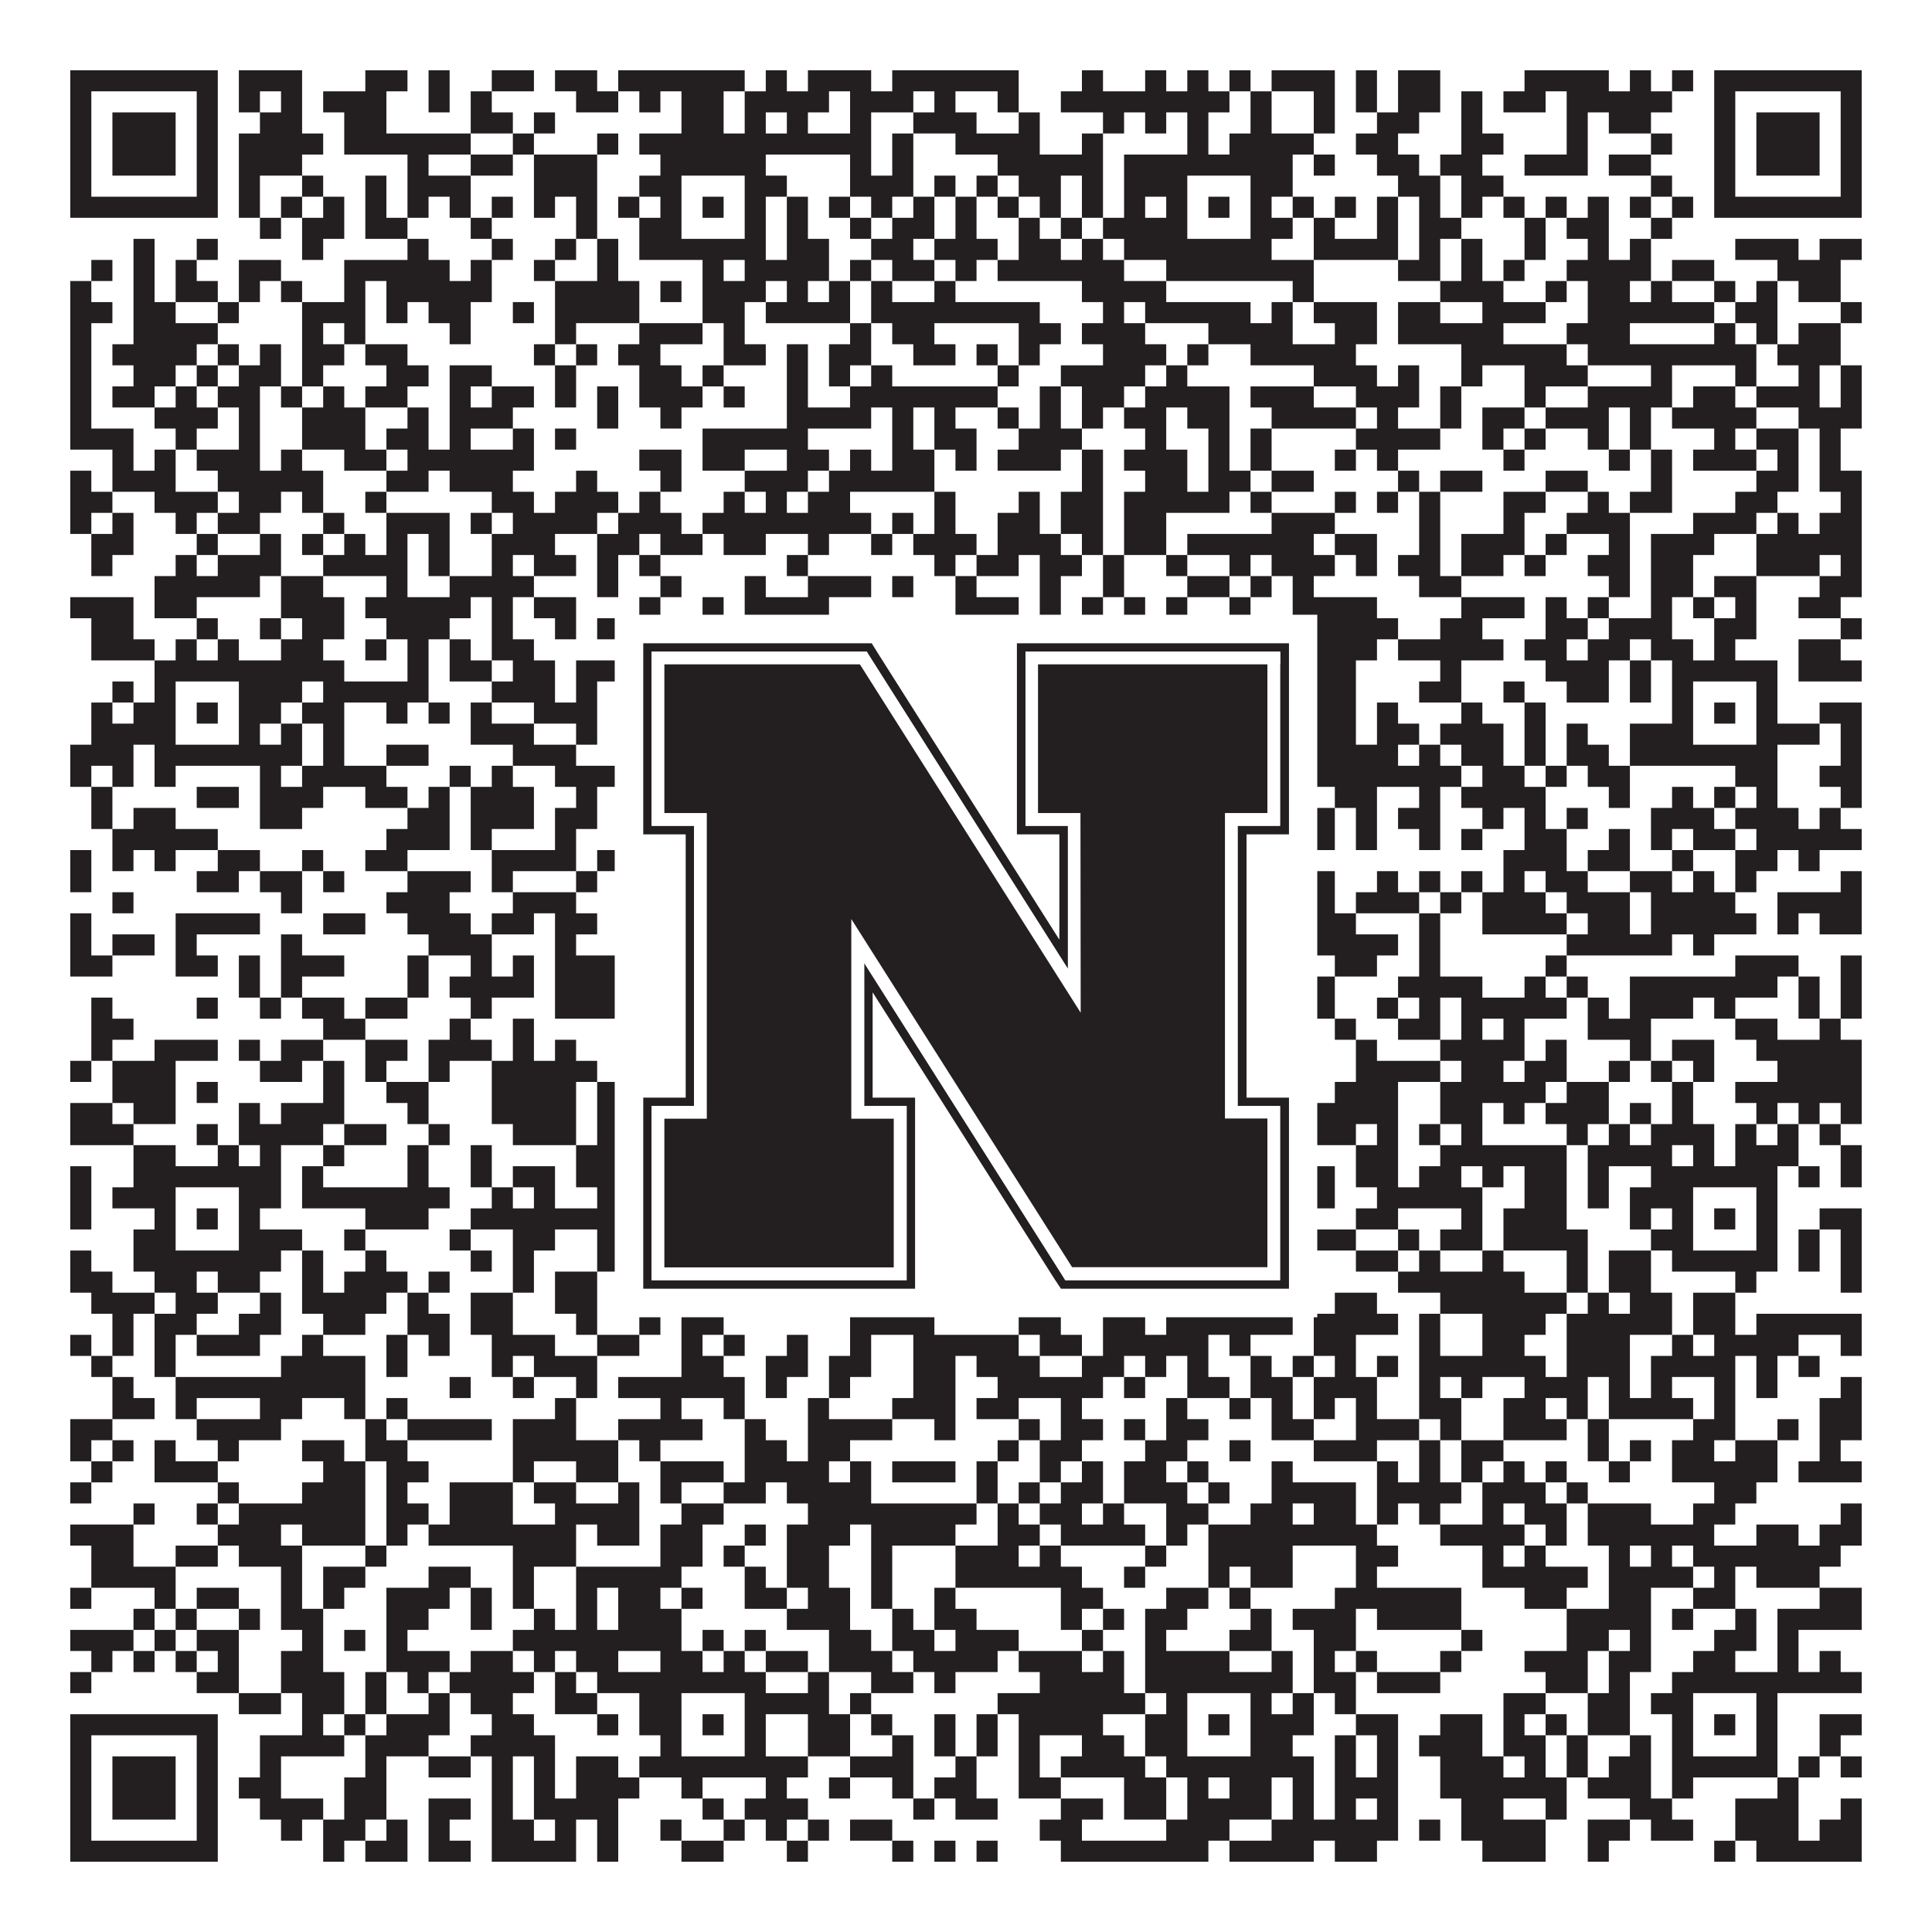
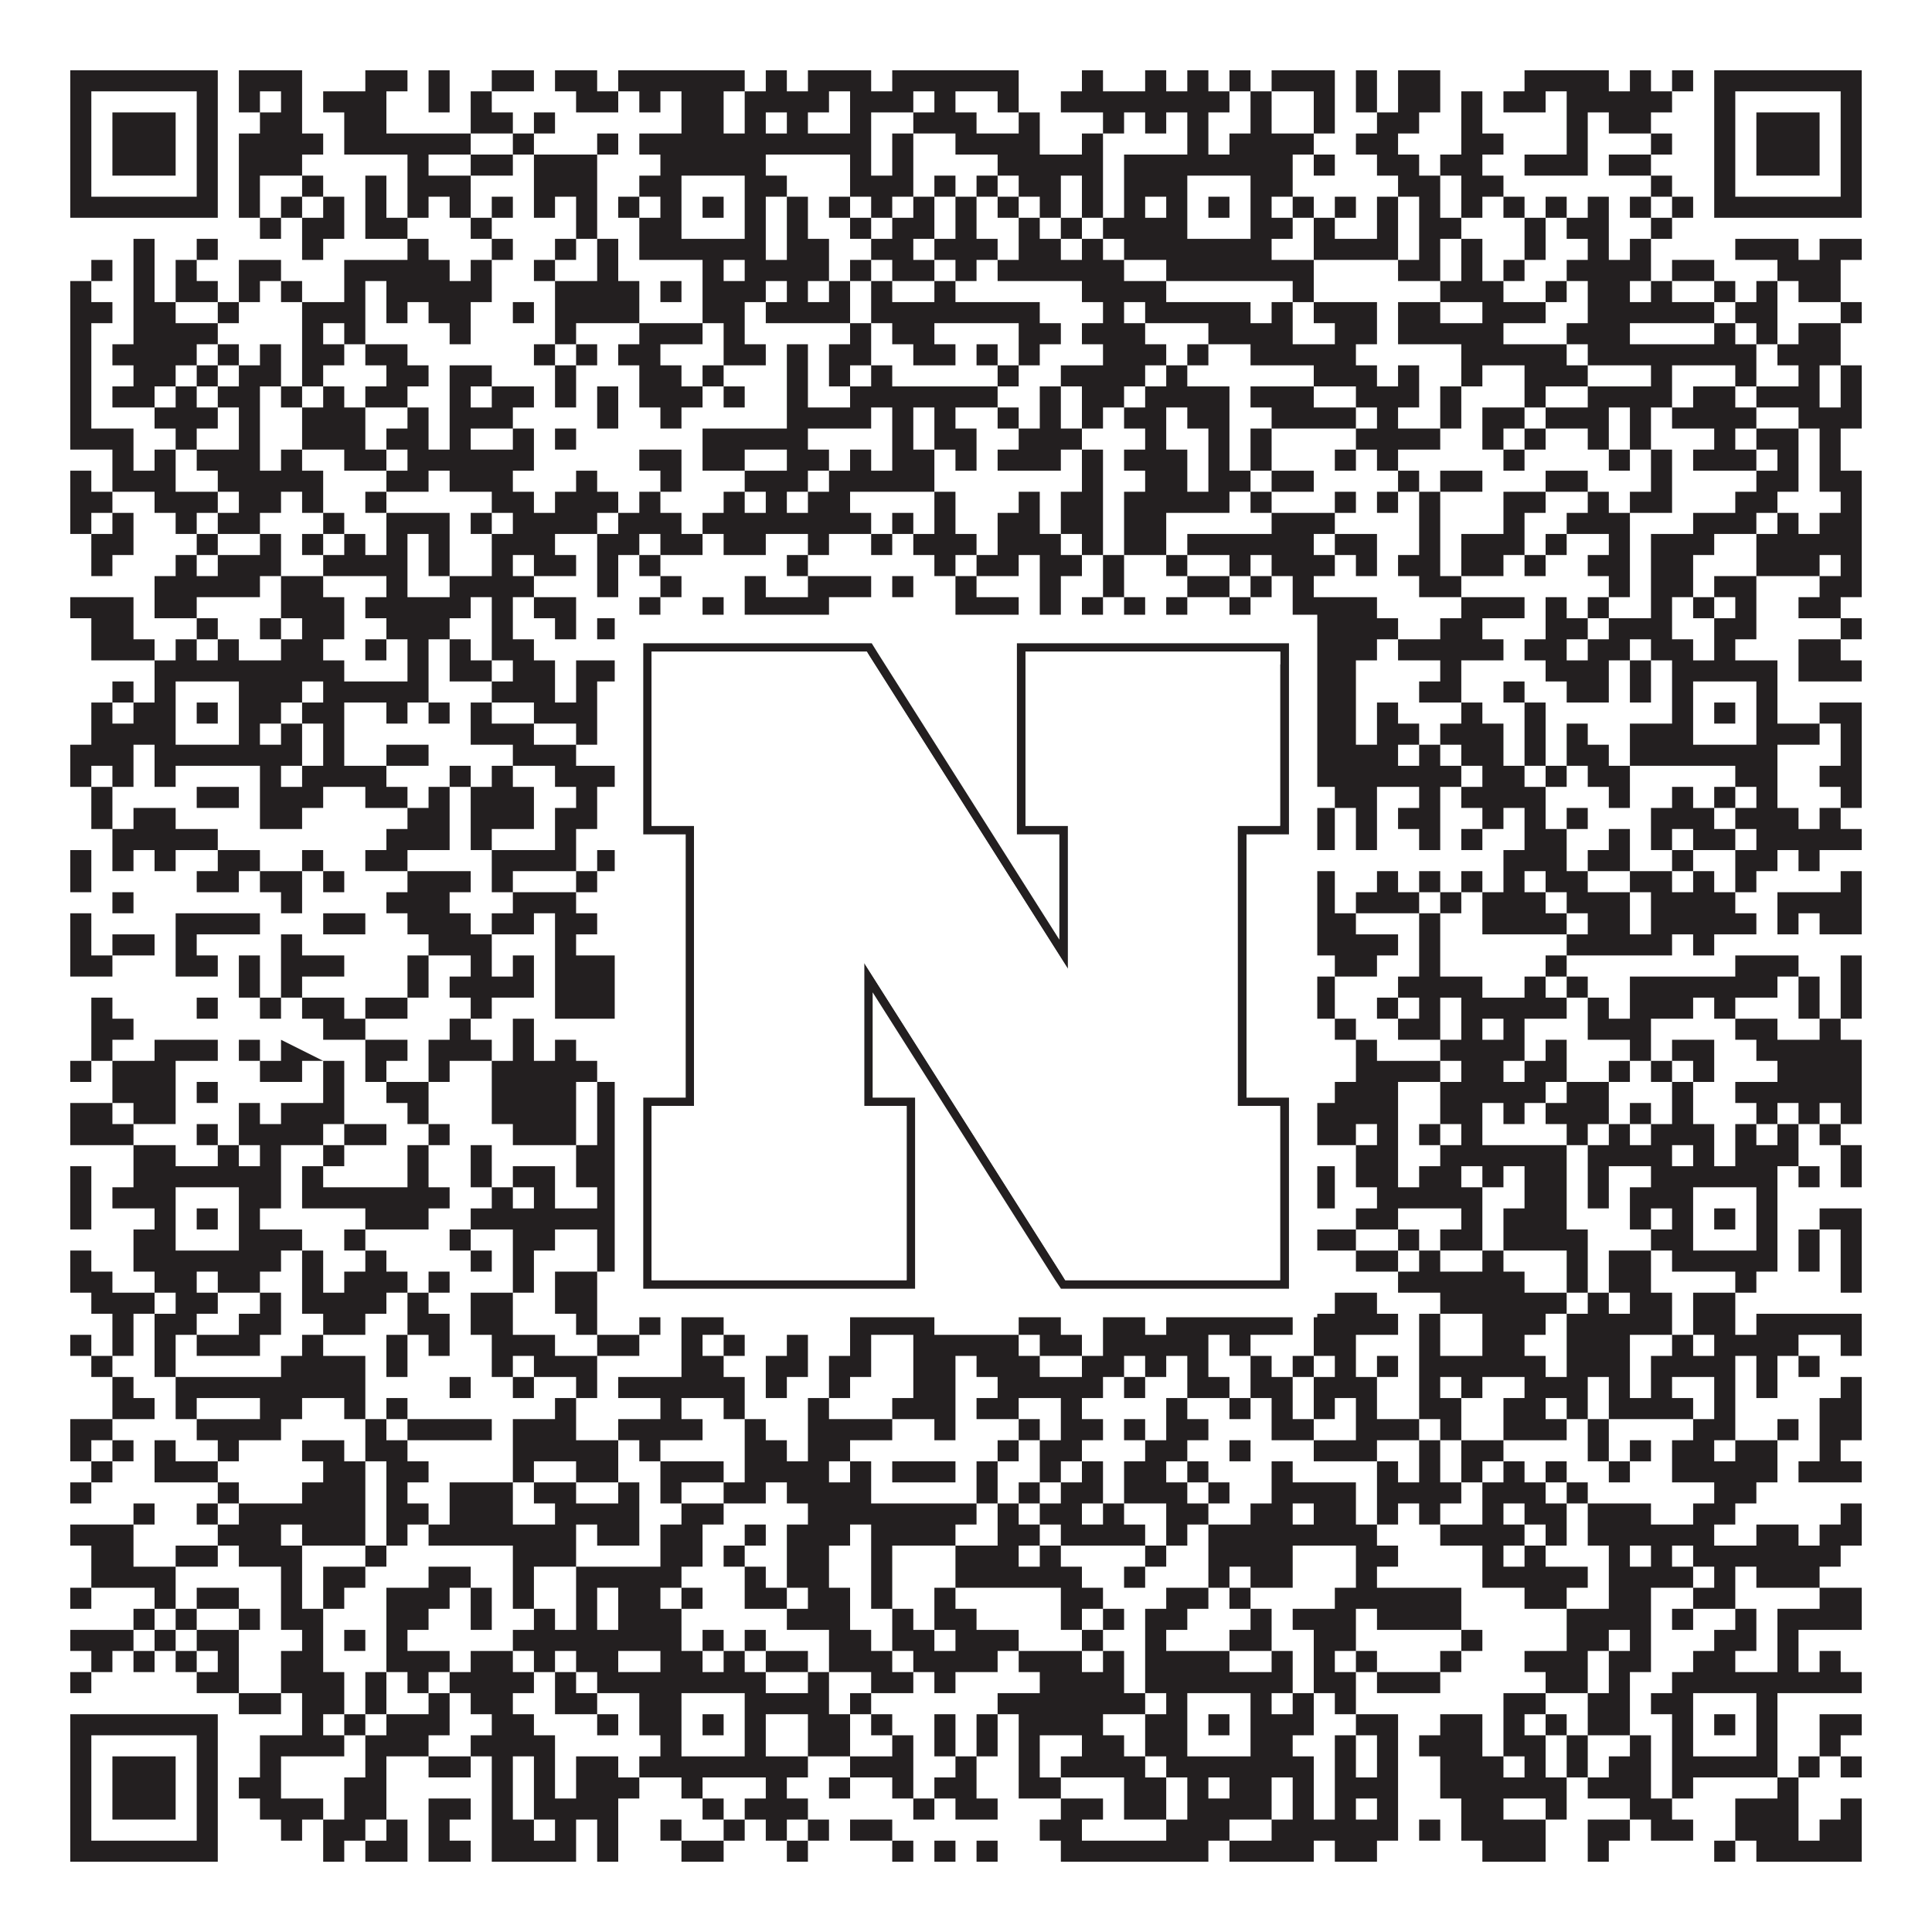
<svg xmlns="http://www.w3.org/2000/svg" version="1.1" width="1100px" height="1100px" viewBox="0 0 1100 1100">
-   <rect x="0" y="0" width="1100" height="1100" fill="#ffffff" fill-opacity="1" />
-   <path fill="#231f20" fill-opacity="1" d="M40,40L124,40L124,52L40,52ZM136,40L172,40L172,52L136,52ZM208,40L232,40L232,52L208,52ZM244,40L256,40L256,52L244,52ZM280,40L304,40L304,52L280,52ZM316,40L340,40L340,52L316,52ZM352,40L424,40L424,52L352,52ZM436,40L448,40L448,52L436,52ZM460,40L496,40L496,52L460,52ZM508,40L580,40L580,52L508,52ZM616,40L628,40L628,52L616,52ZM652,40L664,40L664,52L652,52ZM676,40L688,40L688,52L676,52ZM700,40L712,40L712,52L700,52ZM724,40L760,40L760,52L724,52ZM772,40L784,40L784,52L772,52ZM796,40L820,40L820,52L796,52ZM868,40L916,40L916,52L868,52ZM928,40L940,40L940,52L928,52ZM952,40L964,40L964,52L952,52ZM976,40L1060,40L1060,52L976,52ZM40,52L52,52L52,64L40,64ZM112,52L124,52L124,64L112,64ZM136,52L148,52L148,64L136,64ZM160,52L172,52L172,64L160,64ZM184,52L220,52L220,64L184,64ZM244,52L256,52L256,64L244,64ZM268,52L280,52L280,64L268,64ZM328,52L352,52L352,64L328,64ZM364,52L376,52L376,64L364,64ZM388,52L412,52L412,64L388,64ZM424,52L472,52L472,64L424,64ZM484,52L520,52L520,64L484,64ZM532,52L544,52L544,64L532,64ZM568,52L580,52L580,64L568,64ZM604,52L700,52L700,64L604,64ZM712,52L724,52L724,64L712,64ZM748,52L760,52L760,64L748,64ZM772,52L784,52L784,64L772,64ZM796,52L820,52L820,64L796,64ZM832,52L844,52L844,64L832,64ZM856,52L880,52L880,64L856,64ZM892,52L952,52L952,64L892,64ZM976,52L988,52L988,64L976,64ZM1048,52L1060,52L1060,64L1048,64ZM40,64L52,64L52,76L40,76ZM64,64L100,64L100,76L64,76ZM112,64L124,64L124,76L112,76ZM148,64L172,64L172,76L148,76ZM196,64L220,64L220,76L196,76ZM268,64L292,64L292,76L268,76ZM304,64L316,64L316,76L304,76ZM388,64L412,64L412,76L388,76ZM424,64L436,64L436,76L424,76ZM448,64L460,64L460,76L448,76ZM484,64L496,64L496,76L484,76ZM520,64L556,64L556,76L520,76ZM580,64L592,64L592,76L580,76ZM628,64L640,64L640,76L628,76ZM652,64L664,64L664,76L652,76ZM676,64L688,64L688,76L676,76ZM712,64L724,64L724,76L712,76ZM748,64L760,64L760,76L748,76ZM784,64L808,64L808,76L784,76ZM832,64L844,64L844,76L832,76ZM892,64L904,64L904,76L892,76ZM916,64L940,64L940,76L916,76ZM976,64L988,64L988,76L976,76ZM1000,64L1036,64L1036,76L1000,76ZM1048,64L1060,64L1060,76L1048,76ZM40,76L52,76L52,88L40,88ZM64,76L100,76L100,88L64,88ZM112,76L124,76L124,88L112,88ZM136,76L184,76L184,88L136,88ZM196,76L268,76L268,88L196,88ZM292,76L304,76L304,88L292,88ZM340,76L352,76L352,88L340,88ZM364,76L496,76L496,88L364,88ZM508,76L520,76L520,88L508,88ZM544,76L592,76L592,88L544,88ZM616,76L628,76L628,88L616,88ZM676,76L688,76L688,88L676,88ZM700,76L748,76L748,88L700,88ZM772,76L796,76L796,88L772,88ZM832,76L856,76L856,88L832,88ZM892,76L904,76L904,88L892,88ZM940,76L952,76L952,88L940,88ZM976,76L988,76L988,88L976,88ZM1000,76L1036,76L1036,88L1000,88ZM1048,76L1060,76L1060,88L1048,88ZM40,88L52,88L52,100L40,100ZM64,88L100,88L100,100L64,100ZM112,88L124,88L124,100L112,100ZM136,88L172,88L172,100L136,100ZM232,88L244,88L244,100L232,100ZM268,88L292,88L292,100L268,100ZM304,88L340,88L340,100L304,100ZM376,88L436,88L436,100L376,100ZM484,88L496,88L496,100L484,100ZM508,88L520,88L520,100L508,100ZM568,88L628,88L628,100L568,100ZM640,88L736,88L736,100L640,100ZM748,88L760,88L760,100L748,100ZM784,88L808,88L808,100L784,100ZM820,88L844,88L844,100L820,100ZM868,88L904,88L904,100L868,100ZM916,88L940,88L940,100L916,100ZM976,88L988,88L988,100L976,100ZM1000,88L1036,88L1036,100L1000,100ZM1048,88L1060,88L1060,100L1048,100ZM40,100L52,100L52,112L40,112ZM112,100L124,100L124,112L112,112ZM136,100L148,100L148,112L136,112ZM172,100L184,100L184,112L172,112ZM208,100L220,100L220,112L208,112ZM232,100L268,100L268,112L232,112ZM304,100L340,100L340,112L304,112ZM364,100L388,100L388,112L364,112ZM424,100L448,100L448,112L424,112ZM484,100L520,100L520,112L484,112ZM532,100L544,100L544,112L532,112ZM556,100L568,100L568,112L556,112ZM580,100L604,100L604,112L580,112ZM616,100L628,100L628,112L616,112ZM640,100L676,100L676,112L640,112ZM712,100L736,100L736,112L712,112ZM796,100L820,100L820,112L796,112ZM832,100L856,100L856,112L832,112ZM940,100L952,100L952,112L940,112ZM976,100L988,100L988,112L976,112ZM1048,100L1060,100L1060,112L1048,112ZM40,112L124,112L124,124L40,124ZM136,112L148,112L148,124L136,124ZM160,112L172,112L172,124L160,124ZM184,112L196,112L196,124L184,124ZM208,112L220,112L220,124L208,124ZM232,112L244,112L244,124L232,124ZM256,112L268,112L268,124L256,124ZM280,112L292,112L292,124L280,124ZM304,112L316,112L316,124L304,124ZM328,112L340,112L340,124L328,124ZM352,112L364,112L364,124L352,124ZM376,112L388,112L388,124L376,124ZM400,112L412,112L412,124L400,124ZM424,112L436,112L436,124L424,124ZM448,112L460,112L460,124L448,124ZM472,112L484,112L484,124L472,124ZM496,112L508,112L508,124L496,124ZM520,112L532,112L532,124L520,124ZM544,112L556,112L556,124L544,124ZM568,112L580,112L580,124L568,124ZM592,112L604,112L604,124L592,124ZM616,112L628,112L628,124L616,124ZM640,112L652,112L652,124L640,124ZM664,112L676,112L676,124L664,124ZM688,112L700,112L700,124L688,124ZM712,112L724,112L724,124L712,124ZM736,112L748,112L748,124L736,124ZM760,112L772,112L772,124L760,124ZM784,112L796,112L796,124L784,124ZM808,112L820,112L820,124L808,124ZM832,112L844,112L844,124L832,124ZM856,112L868,112L868,124L856,124ZM880,112L892,112L892,124L880,124ZM904,112L916,112L916,124L904,124ZM928,112L940,112L940,124L928,124ZM952,112L964,112L964,124L952,124ZM976,112L1060,112L1060,124L976,124ZM148,124L160,124L160,136L148,136ZM172,124L196,124L196,136L172,136ZM208,124L232,124L232,136L208,136ZM268,124L280,124L280,136L268,136ZM328,124L340,124L340,136L328,136ZM364,124L388,124L388,136L364,136ZM424,124L436,124L436,136L424,136ZM448,124L460,124L460,136L448,136ZM484,124L496,124L496,136L484,136ZM508,124L532,124L532,136L508,136ZM544,124L556,124L556,136L544,136ZM580,124L592,124L592,136L580,136ZM604,124L616,124L616,136L604,136ZM628,124L676,124L676,136L628,136ZM712,124L736,124L736,136L712,136ZM748,124L760,124L760,136L748,136ZM784,124L796,124L796,136L784,136ZM808,124L832,124L832,136L808,136ZM868,124L880,124L880,136L868,136ZM892,124L916,124L916,136L892,136ZM940,124L952,124L952,136L940,136ZM76,136L88,136L88,148L76,148ZM112,136L124,136L124,148L112,148ZM172,136L184,136L184,148L172,148ZM232,136L244,136L244,148L232,148ZM280,136L292,136L292,148L280,148ZM316,136L328,136L328,148L316,148ZM340,136L352,136L352,148L340,148ZM364,136L436,136L436,148L364,148ZM448,136L472,136L472,148L448,148ZM496,136L520,136L520,148L496,148ZM532,136L568,136L568,148L532,148ZM580,136L604,136L604,148L580,148ZM616,136L628,136L628,148L616,148ZM640,136L724,136L724,148L640,148ZM748,136L796,136L796,148L748,148ZM808,136L820,136L820,148L808,148ZM832,136L844,136L844,148L832,148ZM868,136L880,136L880,148L868,148ZM904,136L916,136L916,148L904,148ZM928,136L940,136L940,148L928,148ZM988,136L1024,136L1024,148L988,148ZM1036,136L1060,136L1060,148L1036,148ZM52,148L64,148L64,160L52,160ZM76,148L88,148L88,160L76,160ZM100,148L112,148L112,160L100,160ZM136,148L160,148L160,160L136,160ZM196,148L256,148L256,160L196,160ZM268,148L280,148L280,160L268,160ZM304,148L316,148L316,160L304,160ZM340,148L352,148L352,160L340,160ZM400,148L412,148L412,160L400,160ZM424,148L472,148L472,160L424,160ZM484,148L496,148L496,160L484,160ZM508,148L532,148L532,160L508,160ZM544,148L556,148L556,160L544,160ZM568,148L640,148L640,160L568,160ZM664,148L748,148L748,160L664,160ZM796,148L820,148L820,160L796,160ZM832,148L844,148L844,160L832,160ZM856,148L868,148L868,160L856,160ZM892,148L940,148L940,160L892,160ZM952,148L976,148L976,160L952,160ZM1012,148L1048,148L1048,160L1012,160ZM40,160L52,160L52,172L40,172ZM76,160L88,160L88,172L76,172ZM100,160L124,160L124,172L100,172ZM136,160L148,160L148,172L136,172ZM160,160L172,160L172,172L160,172ZM196,160L208,160L208,172L196,172ZM220,160L280,160L280,172L220,172ZM316,160L364,160L364,172L316,172ZM376,160L388,160L388,172L376,172ZM400,160L436,160L436,172L400,172ZM448,160L460,160L460,172L448,172ZM472,160L484,160L484,172L472,172ZM496,160L508,160L508,172L496,172ZM532,160L544,160L544,172L532,172ZM616,160L664,160L664,172L616,172ZM736,160L748,160L748,172L736,172ZM820,160L856,160L856,172L820,172ZM880,160L892,160L892,172L880,172ZM904,160L928,160L928,172L904,172ZM940,160L952,160L952,172L940,172ZM976,160L988,160L988,172L976,172ZM1000,160L1012,160L1012,172L1000,172ZM1024,160L1048,160L1048,172L1024,172ZM40,172L64,172L64,184L40,184ZM76,172L100,172L100,184L76,184ZM124,172L136,172L136,184L124,184ZM172,172L208,172L208,184L172,184ZM220,172L232,172L232,184L220,184ZM244,172L268,172L268,184L244,184ZM292,172L304,172L304,184L292,184ZM316,172L364,172L364,184L316,184ZM400,172L424,172L424,184L400,184ZM436,172L484,172L484,184L436,184ZM496,172L592,172L592,184L496,184ZM628,172L640,172L640,184L628,184ZM652,172L712,172L712,184L652,184ZM724,172L736,172L736,184L724,184ZM748,172L784,172L784,184L748,184ZM796,172L820,172L820,184L796,184ZM844,172L880,172L880,184L844,184ZM904,172L976,172L976,184L904,184ZM988,172L1012,172L1012,184L988,184ZM1048,172L1060,172L1060,184L1048,184ZM40,184L52,184L52,196L40,196ZM76,184L124,184L124,196L76,196ZM172,184L184,184L184,196L172,196ZM196,184L208,184L208,196L196,196ZM256,184L268,184L268,196L256,196ZM316,184L328,184L328,196L316,196ZM364,184L400,184L400,196L364,196ZM412,184L424,184L424,196L412,196ZM484,184L496,184L496,196L484,196ZM508,184L532,184L532,196L508,196ZM580,184L604,184L604,196L580,196ZM616,184L652,184L652,196L616,196ZM688,184L736,184L736,196L688,196ZM760,184L784,184L784,196L760,196ZM796,184L856,184L856,196L796,196ZM892,184L928,184L928,196L892,196ZM976,184L988,184L988,196L976,196ZM1000,184L1012,184L1012,196L1000,196ZM1024,184L1048,184L1048,196L1024,196ZM40,196L52,196L52,208L40,208ZM64,196L112,196L112,208L64,208ZM124,196L136,196L136,208L124,208ZM148,196L160,196L160,208L148,208ZM172,196L196,196L196,208L172,208ZM208,196L232,196L232,208L208,208ZM304,196L316,196L316,208L304,208ZM328,196L340,196L340,208L328,208ZM352,196L376,196L376,208L352,208ZM412,196L436,196L436,208L412,208ZM448,196L460,196L460,208L448,208ZM472,196L496,196L496,208L472,208ZM520,196L544,196L544,208L520,208ZM556,196L568,196L568,208L556,208ZM580,196L592,196L592,208L580,208ZM628,196L664,196L664,208L628,208ZM676,196L688,196L688,208L676,208ZM712,196L772,196L772,208L712,208ZM832,196L892,196L892,208L832,208ZM904,196L1000,196L1000,208L904,208ZM1012,196L1048,196L1048,208L1012,208ZM40,208L52,208L52,220L40,220ZM76,208L100,208L100,220L76,220ZM112,208L124,208L124,220L112,220ZM136,208L160,208L160,220L136,220ZM172,208L184,208L184,220L172,220ZM220,208L244,208L244,220L220,220ZM256,208L280,208L280,220L256,220ZM316,208L328,208L328,220L316,220ZM364,208L388,208L388,220L364,220ZM400,208L412,208L412,220L400,220ZM448,208L460,208L460,220L448,220ZM472,208L484,208L484,220L472,220ZM496,208L508,208L508,220L496,220ZM568,208L580,208L580,220L568,220ZM604,208L652,208L652,220L604,220ZM664,208L676,208L676,220L664,220ZM748,208L784,208L784,220L748,220ZM796,208L808,208L808,220L796,220ZM832,208L844,208L844,220L832,220ZM868,208L904,208L904,220L868,220ZM940,208L952,208L952,220L940,220ZM988,208L1000,208L1000,220L988,220ZM1024,208L1036,208L1036,220L1024,220ZM1048,208L1060,208L1060,220L1048,220ZM40,220L52,220L52,232L40,232ZM64,220L88,220L88,232L64,232ZM100,220L112,220L112,232L100,232ZM124,220L148,220L148,232L124,232ZM160,220L172,220L172,232L160,232ZM184,220L196,220L196,232L184,232ZM208,220L232,220L232,232L208,232ZM256,220L268,220L268,232L256,232ZM280,220L304,220L304,232L280,232ZM316,220L328,220L328,232L316,232ZM340,220L352,220L352,232L340,232ZM364,220L400,220L400,232L364,232ZM412,220L424,220L424,232L412,232ZM448,220L460,220L460,232L448,232ZM484,220L568,220L568,232L484,232ZM592,220L604,220L604,232L592,232ZM616,220L640,220L640,232L616,232ZM652,220L700,220L700,232L652,232ZM712,220L748,220L748,232L712,232ZM772,220L808,220L808,232L772,232ZM820,220L832,220L832,232L820,232ZM868,220L880,220L880,232L868,232ZM904,220L952,220L952,232L904,232ZM964,220L988,220L988,232L964,232ZM1000,220L1036,220L1036,232L1000,232ZM1048,220L1060,220L1060,232L1048,232ZM40,232L52,232L52,244L40,244ZM88,232L124,232L124,244L88,244ZM136,232L148,232L148,244L136,244ZM172,232L208,232L208,244L172,244ZM232,232L244,232L244,244L232,244ZM256,232L292,232L292,244L256,244ZM340,232L352,232L352,244L340,244ZM376,232L388,232L388,244L376,244ZM448,232L496,232L496,244L448,244ZM508,232L520,232L520,244L508,244ZM532,232L544,232L544,244L532,244ZM568,232L580,232L580,244L568,244ZM592,232L604,232L604,244L592,244ZM616,232L628,232L628,244L616,244ZM640,232L664,232L664,244L640,244ZM676,232L700,232L700,244L676,244ZM724,232L772,232L772,244L724,244ZM784,232L796,232L796,244L784,244ZM820,232L832,232L832,244L820,244ZM844,232L868,232L868,244L844,244ZM880,232L916,232L916,244L880,244ZM928,232L940,232L940,244L928,244ZM952,232L1000,232L1000,244L952,244ZM1024,232L1060,232L1060,244L1024,244ZM40,244L76,244L76,256L40,256ZM100,244L112,244L112,256L100,256ZM136,244L148,244L148,256L136,256ZM172,244L208,244L208,256L172,256ZM220,244L244,244L244,256L220,256ZM256,244L268,244L268,256L256,256ZM292,244L304,244L304,256L292,256ZM316,244L328,244L328,256L316,256ZM400,244L460,244L460,256L400,256ZM508,244L520,244L520,256L508,256ZM532,244L556,244L556,256L532,256ZM580,244L616,244L616,256L580,256ZM652,244L664,244L664,256L652,256ZM688,244L700,244L700,256L688,256ZM712,244L724,244L724,256L712,256ZM772,244L820,244L820,256L772,256ZM844,244L856,244L856,256L844,256ZM868,244L880,244L880,256L868,256ZM904,244L916,244L916,256L904,256ZM928,244L940,244L940,256L928,256ZM976,244L988,244L988,256L976,256ZM1000,244L1024,244L1024,256L1000,256ZM1036,244L1048,244L1048,256L1036,256ZM64,256L76,256L76,268L64,268ZM88,256L100,256L100,268L88,268ZM112,256L148,256L148,268L112,268ZM160,256L172,256L172,268L160,268ZM196,256L220,256L220,268L196,268ZM232,256L304,256L304,268L232,268ZM364,256L388,256L388,268L364,268ZM400,256L424,256L424,268L400,268ZM448,256L472,256L472,268L448,268ZM484,256L496,256L496,268L484,268ZM508,256L532,256L532,268L508,268ZM544,256L556,256L556,268L544,268ZM568,256L604,256L604,268L568,268ZM616,256L628,256L628,268L616,268ZM640,256L676,256L676,268L640,268ZM688,256L700,256L700,268L688,268ZM712,256L724,256L724,268L712,268ZM760,256L772,256L772,268L760,268ZM784,256L796,256L796,268L784,268ZM856,256L868,256L868,268L856,268ZM916,256L928,256L928,268L916,268ZM940,256L952,256L952,268L940,268ZM964,256L1000,256L1000,268L964,268ZM1012,256L1024,256L1024,268L1012,268ZM1036,256L1048,256L1048,268L1036,268ZM40,268L52,268L52,280L40,280ZM64,268L100,268L100,280L64,280ZM124,268L184,268L184,280L124,280ZM220,268L244,268L244,280L220,280ZM256,268L292,268L292,280L256,280ZM328,268L340,268L340,280L328,280ZM376,268L388,268L388,280L376,280ZM424,268L460,268L460,280L424,280ZM472,268L532,268L532,280L472,280ZM616,268L628,268L628,280L616,280ZM652,268L676,268L676,280L652,280ZM688,268L712,268L712,280L688,280ZM724,268L748,268L748,280L724,280ZM796,268L808,268L808,280L796,280ZM820,268L844,268L844,280L820,280ZM880,268L904,268L904,280L880,280ZM940,268L952,268L952,280L940,280ZM1000,268L1024,268L1024,280L1000,280ZM1036,268L1060,268L1060,280L1036,280ZM40,280L64,280L64,292L40,292ZM88,280L124,280L124,292L88,292ZM136,280L160,280L160,292L136,292ZM172,280L184,280L184,292L172,292ZM208,280L220,280L220,292L208,292ZM280,280L304,280L304,292L280,292ZM316,280L352,280L352,292L316,292ZM364,280L376,280L376,292L364,292ZM412,280L424,280L424,292L412,292ZM436,280L448,280L448,292L436,292ZM460,280L484,280L484,292L460,292ZM532,280L544,280L544,292L532,292ZM580,280L592,280L592,292L580,292ZM604,280L628,280L628,292L604,292ZM640,280L700,280L700,292L640,292ZM712,280L724,280L724,292L712,292ZM760,280L772,280L772,292L760,292ZM784,280L796,280L796,292L784,292ZM808,280L820,280L820,292L808,292ZM856,280L880,280L880,292L856,292ZM904,280L916,280L916,292L904,292ZM928,280L952,280L952,292L928,292ZM988,280L1012,280L1012,292L988,292ZM1048,280L1060,280L1060,292L1048,292ZM40,292L52,292L52,304L40,304ZM64,292L76,292L76,304L64,304ZM100,292L112,292L112,304L100,304ZM124,292L148,292L148,304L124,304ZM184,292L196,292L196,304L184,304ZM220,292L256,292L256,304L220,304ZM268,292L280,292L280,304L268,304ZM292,292L340,292L340,304L292,304ZM352,292L388,292L388,304L352,304ZM400,292L496,292L496,304L400,304ZM508,292L520,292L520,304L508,304ZM532,292L544,292L544,304L532,304ZM568,292L592,292L592,304L568,304ZM604,292L628,292L628,304L604,304ZM640,292L664,292L664,304L640,304ZM724,292L760,292L760,304L724,304ZM808,292L820,292L820,304L808,304ZM856,292L868,292L868,304L856,304ZM892,292L928,292L928,304L892,304ZM964,292L1000,292L1000,304L964,304ZM1012,292L1024,292L1024,304L1012,304ZM1036,292L1060,292L1060,304L1036,304ZM52,304L76,304L76,316L52,316ZM112,304L124,304L124,316L112,316ZM148,304L160,304L160,316L148,316ZM172,304L184,304L184,316L172,316ZM196,304L208,304L208,316L196,316ZM220,304L232,304L232,316L220,316ZM244,304L256,304L256,316L244,316ZM280,304L316,304L316,316L280,316ZM340,304L364,304L364,316L340,316ZM376,304L400,304L400,316L376,316ZM412,304L436,304L436,316L412,316ZM460,304L472,304L472,316L460,316ZM496,304L508,304L508,316L496,316ZM520,304L556,304L556,316L520,316ZM568,304L604,304L604,316L568,316ZM616,304L628,304L628,316L616,316ZM640,304L664,304L664,316L640,316ZM676,304L748,304L748,316L676,316ZM760,304L784,304L784,316L760,316ZM808,304L820,304L820,316L808,316ZM832,304L868,304L868,316L832,316ZM880,304L892,304L892,316L880,316ZM916,304L928,304L928,316L916,316ZM940,304L976,304L976,316L940,316ZM1000,304L1060,304L1060,316L1000,316ZM52,316L64,316L64,328L52,328ZM100,316L112,316L112,328L100,328ZM124,316L160,316L160,328L124,328ZM184,316L232,316L232,328L184,328ZM244,316L256,316L256,328L244,328ZM280,316L292,316L292,328L280,328ZM304,316L328,316L328,328L304,328ZM340,316L352,316L352,328L340,328ZM364,316L376,316L376,328L364,328ZM448,316L460,316L460,328L448,328ZM532,316L544,316L544,328L532,328ZM556,316L580,316L580,328L556,328ZM592,316L616,316L616,328L592,328ZM628,316L640,316L640,328L628,328ZM664,316L676,316L676,328L664,328ZM700,316L712,316L712,328L700,328ZM724,316L760,316L760,328L724,328ZM772,316L784,316L784,328L772,328ZM796,316L820,316L820,328L796,328ZM832,316L856,316L856,328L832,328ZM868,316L880,316L880,328L868,328ZM904,316L928,316L928,328L904,328ZM940,316L964,316L964,328L940,328ZM1000,316L1036,316L1036,328L1000,328ZM1048,316L1060,316L1060,328L1048,328ZM88,328L148,328L148,340L88,340ZM160,328L184,328L184,340L160,340ZM220,328L232,328L232,340L220,340ZM256,328L304,328L304,340L256,340ZM340,328L352,328L352,340L340,340ZM376,328L388,328L388,340L376,340ZM424,328L436,328L436,340L424,340ZM460,328L496,328L496,340L460,340ZM508,328L520,328L520,340L508,340ZM544,328L556,328L556,340L544,340ZM592,328L604,328L604,340L592,340ZM628,328L640,328L640,340L628,340ZM676,328L700,328L700,340L676,340ZM712,328L724,328L724,340L712,340ZM736,328L748,328L748,340L736,340ZM808,328L832,328L832,340L808,340ZM916,328L928,328L928,340L916,340ZM940,328L964,328L964,340L940,340ZM976,328L1000,328L1000,340L976,340ZM1036,328L1060,328L1060,340L1036,340ZM40,340L76,340L76,352L40,352ZM88,340L112,340L112,352L88,352ZM160,340L196,340L196,352L160,352ZM208,340L268,340L268,352L208,352ZM280,340L292,340L292,352L280,352ZM304,340L328,340L328,352L304,352ZM364,340L376,340L376,352L364,352ZM400,340L412,340L412,352L400,352ZM424,340L472,340L472,352L424,352ZM544,340L580,340L580,352L544,352ZM592,340L604,340L604,352L592,352ZM616,340L628,340L628,352L616,352ZM640,340L652,340L652,352L640,352ZM664,340L676,340L676,352L664,352ZM700,340L712,340L712,352L700,352ZM736,340L784,340L784,352L736,352ZM832,340L868,340L868,352L832,352ZM880,340L892,340L892,352L880,352ZM904,340L916,340L916,352L904,352ZM940,340L952,340L952,352L940,352ZM964,340L976,340L976,352L964,352ZM988,340L1000,340L1000,352L988,352ZM1024,340L1048,340L1048,352L1024,352ZM52,352L76,352L76,364L52,364ZM112,352L124,352L124,364L112,364ZM148,352L160,352L160,364L148,364ZM172,352L196,352L196,364L172,364ZM220,352L256,352L256,364L220,364ZM280,352L292,352L292,364L280,364ZM316,352L328,352L328,364L316,364ZM340,352L352,352L352,364L340,364ZM376,352L400,352L400,364L376,364ZM460,352L484,352L484,364L460,364ZM520,352L544,352L544,364L520,364ZM568,352L592,352L592,364L568,364ZM628,352L640,352L640,364L628,364ZM664,352L676,352L676,364L664,364ZM688,352L700,352L700,364L688,364ZM724,352L796,352L796,364L724,364ZM820,352L844,352L844,364L820,364ZM880,352L904,352L904,364L880,364ZM916,352L952,352L952,364L916,364ZM976,352L1000,352L1000,364L976,364ZM1048,352L1060,352L1060,364L1048,364ZM52,364L88,364L88,376L52,376ZM100,364L112,364L112,376L100,376ZM124,364L136,364L136,376L124,376ZM160,364L184,364L184,376L160,376ZM208,364L220,364L220,376L208,376ZM232,364L244,364L244,376L232,376ZM256,364L268,364L268,376L256,376ZM280,364L304,364L304,376L280,376ZM352,364L364,364L364,376L352,376ZM388,364L400,364L400,376L388,376ZM412,364L424,364L424,376L412,376ZM436,364L448,364L448,376L436,376ZM460,364L496,364L496,376L460,376ZM508,364L520,364L520,376L508,376ZM532,364L544,364L544,376L532,376ZM556,364L580,364L580,376L556,376ZM628,364L664,364L664,376L628,376ZM712,364L736,364L736,376L712,376ZM748,364L784,364L784,376L748,376ZM796,364L856,364L856,376L796,376ZM868,364L892,364L892,376L868,376ZM904,364L928,364L928,376L904,376ZM940,364L964,364L964,376L940,376ZM976,364L988,364L988,376L976,376ZM1024,364L1048,364L1048,376L1024,376ZM88,376L196,376L196,388L88,388ZM232,376L244,376L244,388L232,388ZM256,376L280,376L280,388L256,388ZM292,376L316,376L316,388L292,388ZM328,376L364,376L364,388L328,388ZM376,376L448,376L448,388L376,388ZM472,376L484,376L484,388L472,388ZM496,376L508,376L508,388L496,388ZM532,376L544,376L544,388L532,388ZM556,376L568,376L568,388L556,388ZM580,376L604,376L604,388L580,388ZM628,376L640,376L640,388L628,388ZM664,376L724,376L724,388L664,388ZM736,376L772,376L772,388L736,388ZM820,376L832,376L832,388L820,388ZM880,376L916,376L916,388L880,388ZM928,376L940,376L940,388L928,388ZM952,376L1012,376L1012,388L952,388ZM1024,376L1060,376L1060,388L1024,388ZM64,388L76,388L76,400L64,400ZM88,388L100,388L100,400L88,400ZM136,388L172,388L172,400L136,400ZM184,388L244,388L244,400L184,400ZM280,388L316,388L316,400L280,400ZM328,388L340,388L340,400L328,400ZM352,388L388,388L388,400L352,400ZM424,388L436,388L436,400L424,400ZM448,388L484,388L484,400L448,400ZM496,388L520,388L520,400L496,400ZM568,388L580,388L580,400L568,400ZM592,388L604,388L604,400L592,400ZM616,388L628,388L628,400L616,400ZM664,388L676,388L676,400L664,400ZM712,388L772,388L772,400L712,400ZM808,388L832,388L832,400L808,400ZM856,388L868,388L868,400L856,400ZM892,388L916,388L916,400L892,400ZM928,388L940,388L940,400L928,400ZM952,388L964,388L964,400L952,400ZM1000,388L1012,388L1012,400L1000,400ZM52,400L64,400L64,412L52,412ZM76,400L100,400L100,412L76,412ZM112,400L124,400L124,412L112,412ZM136,400L160,400L160,412L136,412ZM172,400L196,400L196,412L172,412ZM220,400L232,400L232,412L220,412ZM244,400L256,400L256,412L244,412ZM268,400L280,400L280,412L268,412ZM304,400L340,400L340,412L304,412ZM352,400L388,400L388,412L352,412ZM400,400L412,400L412,412L400,412ZM424,400L436,400L436,412L424,412ZM484,400L496,400L496,412L484,412ZM508,400L520,400L520,412L508,412ZM556,400L652,400L652,412L556,412ZM664,400L676,400L676,412L664,412ZM688,400L700,400L700,412L688,412ZM712,400L724,400L724,412L712,412ZM748,400L772,400L772,412L748,412ZM784,400L796,400L796,412L784,412ZM832,400L844,400L844,412L832,412ZM868,400L880,400L880,412L868,412ZM952,400L964,400L964,412L952,412ZM976,400L988,400L988,412L976,412ZM1000,400L1012,400L1012,412L1000,412ZM1036,400L1060,400L1060,412L1036,412ZM52,412L100,412L100,424L52,424ZM136,412L148,412L148,424L136,424ZM160,412L172,412L172,424L160,424ZM184,412L196,412L196,424L184,424ZM268,412L304,412L304,424L268,424ZM328,412L340,412L340,424L328,424ZM376,412L388,412L388,424L376,424ZM424,412L436,412L436,424L424,424ZM460,412L508,412L508,424L460,424ZM520,412L544,412L544,424L520,424ZM556,412L568,412L568,424L556,424ZM580,412L604,412L604,424L580,424ZM640,412L676,412L676,424L640,424ZM712,412L772,412L772,424L712,424ZM784,412L808,412L808,424L784,424ZM820,412L856,412L856,424L820,424ZM868,412L880,412L880,424L868,424ZM892,412L904,412L904,424L892,424ZM928,412L964,412L964,424L928,424ZM1000,412L1036,412L1036,424L1000,424ZM1048,412L1060,412L1060,424L1048,424ZM40,424L76,424L76,436L40,436ZM88,424L172,424L172,436L88,436ZM184,424L196,424L196,436L184,436ZM220,424L244,424L244,436L220,436ZM292,424L328,424L328,436L292,436ZM376,424L436,424L436,436L376,436ZM448,424L484,424L484,436L448,436ZM508,424L604,424L604,436L508,436ZM628,424L652,424L652,436L628,436ZM664,424L736,424L736,436L664,436ZM748,424L796,424L796,436L748,436ZM808,424L820,424L820,436L808,436ZM832,424L856,424L856,436L832,436ZM868,424L880,424L880,436L868,436ZM892,424L916,424L916,436L892,436ZM928,424L1012,424L1012,436L928,436ZM1048,424L1060,424L1060,436L1048,436ZM40,436L52,436L52,448L40,448ZM64,436L76,436L76,448L64,448ZM88,436L100,436L100,448L88,448ZM148,436L160,436L160,448L148,448ZM172,436L220,436L220,448L172,448ZM256,436L268,436L268,448L256,448ZM280,436L292,436L292,448L280,448ZM316,436L376,436L376,448L316,448ZM400,436L436,436L436,448L400,448ZM472,436L484,436L484,448L472,448ZM496,436L508,436L508,448L496,448ZM520,436L532,436L532,448L520,448ZM544,436L592,436L592,448L544,448ZM640,436L676,436L676,448L640,448ZM724,436L832,436L832,448L724,448ZM844,436L868,436L868,448L844,448ZM880,436L892,436L892,448L880,448ZM904,436L928,436L928,448L904,448ZM988,436L1012,436L1012,448L988,448ZM1036,436L1060,436L1060,448L1036,448ZM52,448L64,448L64,460L52,460ZM112,448L136,448L136,460L112,460ZM148,448L184,448L184,460L148,460ZM208,448L232,448L232,460L208,460ZM244,448L256,448L256,460L244,460ZM268,448L304,448L304,460L268,460ZM328,448L340,448L340,460L328,460ZM376,448L400,448L400,460L376,460ZM412,448L424,448L424,460L412,460ZM472,448L484,448L484,460L472,460ZM496,448L508,448L508,460L496,460ZM532,448L556,448L556,460L532,460ZM568,448L580,448L580,460L568,460ZM628,448L640,448L640,460L628,460ZM676,448L712,448L712,460L676,460ZM724,448L736,448L736,460L724,460ZM760,448L784,448L784,460L760,460ZM808,448L820,448L820,460L808,460ZM832,448L880,448L880,460L832,460ZM916,448L928,448L928,460L916,460ZM952,448L964,448L964,460L952,460ZM976,448L988,448L988,460L976,460ZM1000,448L1012,448L1012,460L1000,460ZM1048,448L1060,448L1060,460L1048,460ZM52,460L64,460L64,472L52,472ZM76,460L100,460L100,472L76,472ZM148,460L172,460L172,472L148,472ZM232,460L256,460L256,472L232,472ZM268,460L304,460L304,472L268,472ZM316,460L340,460L340,472L316,472ZM352,460L364,460L364,472L352,472ZM388,460L412,460L412,472L388,472ZM424,460L436,460L436,472L424,472ZM448,460L460,460L460,472L448,472ZM484,460L520,460L520,472L484,472ZM532,460L544,460L544,472L532,472ZM556,460L568,460L568,472L556,472ZM592,460L604,460L604,472L592,472ZM616,460L628,460L628,472L616,472ZM640,460L664,460L664,472L640,472ZM688,460L712,460L712,472L688,472ZM724,460L736,460L736,472L724,472ZM748,460L760,460L760,472L748,472ZM772,460L784,460L784,472L772,472ZM796,460L820,460L820,472L796,472ZM844,460L856,460L856,472L844,472ZM868,460L880,460L880,472L868,472ZM892,460L904,460L904,472L892,472ZM940,460L976,460L976,472L940,472ZM988,460L1024,460L1024,472L988,472ZM1036,460L1048,460L1048,472L1036,472ZM64,472L124,472L124,484L64,484ZM220,472L256,472L256,484L220,484ZM268,472L280,472L280,484L268,484ZM316,472L328,472L328,484L316,484ZM364,472L400,472L400,484L364,484ZM412,472L496,472L496,484L412,484ZM508,472L520,472L520,484L508,484ZM544,472L580,472L580,484L544,484ZM604,472L628,472L628,484L604,484ZM652,472L664,472L664,484L652,484ZM676,472L688,472L688,484L676,484ZM700,472L712,472L712,484L700,484ZM724,472L736,472L736,484L724,484ZM748,472L760,472L760,484L748,484ZM772,472L784,472L784,484L772,484ZM808,472L820,472L820,484L808,484ZM832,472L844,472L844,484L832,484ZM868,472L892,472L892,484L868,484ZM916,472L928,472L928,484L916,484ZM940,472L952,472L952,484L940,484ZM964,472L988,472L988,484L964,484ZM1000,472L1060,472L1060,484L1000,484ZM40,484L52,484L52,496L40,496ZM64,484L76,484L76,496L64,496ZM88,484L100,484L100,496L88,496ZM124,484L148,484L148,496L124,496ZM172,484L184,484L184,496L172,496ZM208,484L232,484L232,496L208,496ZM280,484L328,484L328,496L280,496ZM340,484L376,484L376,496L340,496ZM388,484L400,484L400,496L388,496ZM424,484L448,484L448,496L424,496ZM460,484L472,484L472,496L460,496ZM484,484L532,484L532,496L484,496ZM544,484L580,484L580,496L544,496ZM592,484L604,484L604,496L592,496ZM616,484L628,484L628,496L616,496ZM652,484L664,484L664,496L652,496ZM676,484L736,484L736,496L676,496ZM856,484L892,484L892,496L856,496ZM904,484L928,484L928,496L904,496ZM952,484L964,484L964,496L952,496ZM988,484L1012,484L1012,496L988,496ZM1024,484L1036,484L1036,496L1024,496ZM40,496L52,496L52,508L40,508ZM112,496L136,496L136,508L112,508ZM148,496L172,496L172,508L148,508ZM184,496L196,496L196,508L184,508ZM232,496L268,496L268,508L232,508ZM280,496L292,496L292,508L280,508ZM328,496L340,496L340,508L328,508ZM364,496L412,496L412,508L364,508ZM496,496L508,496L508,508L496,508ZM520,496L544,496L544,508L520,508ZM580,496L592,496L592,508L580,508ZM604,496L616,496L616,508L604,508ZM628,496L664,496L664,508L628,508ZM688,496L700,496L700,508L688,508ZM748,496L760,496L760,508L748,508ZM784,496L796,496L796,508L784,508ZM808,496L820,496L820,508L808,508ZM832,496L844,496L844,508L832,508ZM856,496L868,496L868,508L856,508ZM880,496L904,496L904,508L880,508ZM928,496L952,496L952,508L928,508ZM964,496L976,496L976,508L964,508ZM988,496L1000,496L1000,508L988,508ZM1048,496L1060,496L1060,508L1048,508ZM64,508L76,508L76,520L64,520ZM160,508L172,508L172,520L160,520ZM220,508L256,508L256,520L220,520ZM292,508L328,508L328,520L292,520ZM364,508L376,508L376,520L364,520ZM388,508L400,508L400,520L388,520ZM424,508L436,508L436,520L424,520ZM472,508L484,508L484,520L472,520ZM508,508L520,508L520,520L508,520ZM556,508L568,508L568,520L556,520ZM580,508L604,508L604,520L580,520ZM616,508L628,508L628,520L616,520ZM640,508L688,508L688,520L640,520ZM700,508L736,508L736,520L700,520ZM748,508L760,508L760,520L748,520ZM772,508L808,508L808,520L772,520ZM820,508L832,508L832,520L820,520ZM844,508L880,508L880,520L844,520ZM892,508L928,508L928,520L892,520ZM940,508L988,508L988,520L940,520ZM1012,508L1060,508L1060,520L1012,520ZM40,520L52,520L52,532L40,532ZM100,520L148,520L148,532L100,532ZM184,520L208,520L208,532L184,532ZM232,520L268,520L268,532L232,532ZM280,520L304,520L304,532L280,532ZM316,520L340,520L340,532L316,532ZM352,520L412,520L412,532L352,532ZM424,520L436,520L436,532L424,532ZM460,520L484,520L484,532L460,532ZM520,520L532,520L532,532L520,532ZM544,520L616,520L616,532L544,532ZM640,520L652,520L652,532L640,532ZM676,520L700,520L700,532L676,532ZM712,520L772,520L772,532L712,532ZM808,520L820,520L820,532L808,532ZM844,520L892,520L892,532L844,532ZM904,520L928,520L928,532L904,532ZM940,520L1000,520L1000,532L940,532ZM1012,520L1024,520L1024,532L1012,532ZM1036,520L1060,520L1060,532L1036,532ZM40,532L52,532L52,544L40,544ZM64,532L88,532L88,544L64,544ZM100,532L112,532L112,544L100,544ZM160,532L172,532L172,544L160,544ZM244,532L280,532L280,544L244,544ZM316,532L328,532L328,544L316,544ZM376,532L388,532L388,544L376,544ZM400,532L412,532L412,544L400,544ZM436,532L448,532L448,544L436,544ZM460,532L484,532L484,544L460,544ZM520,532L544,532L544,544L520,544ZM592,532L628,532L628,544L592,544ZM640,532L652,532L652,544L640,544ZM676,532L688,532L688,544L676,544ZM700,532L712,532L712,544L700,544ZM724,532L796,532L796,544L724,544ZM808,532L820,532L820,544L808,544ZM892,532L952,532L952,544L892,544ZM964,532L976,532L976,544L964,544ZM40,544L64,544L64,556L40,556ZM100,544L124,544L124,556L100,556ZM136,544L148,544L148,556L136,556ZM160,544L196,544L196,556L160,556ZM232,544L244,544L244,556L232,556ZM268,544L280,544L280,556L268,556ZM292,544L304,544L304,556L292,556ZM316,544L352,544L352,556L316,556ZM364,544L400,544L400,556L364,556ZM412,544L424,544L424,556L412,556ZM448,544L460,544L460,556L448,556ZM472,544L496,544L496,556L472,556ZM544,544L556,544L556,556L544,556ZM580,544L592,544L592,556L580,556ZM604,544L628,544L628,556L604,556ZM652,544L664,544L664,556L652,556ZM676,544L724,544L724,556L676,556ZM760,544L784,544L784,556L760,556ZM808,544L820,544L820,556L808,556ZM880,544L892,544L892,556L880,556ZM988,544L1024,544L1024,556L988,556ZM1048,544L1060,544L1060,556L1048,556ZM136,556L148,556L148,568L136,568ZM160,556L172,556L172,568L160,568ZM232,556L244,556L244,568L232,568ZM256,556L304,556L304,568L256,568ZM316,556L388,556L388,568L316,568ZM400,556L412,556L412,568L400,568ZM424,556L436,556L436,568L424,568ZM448,556L484,556L484,568L448,568ZM496,556L520,556L520,568L496,568ZM532,556L544,556L544,568L532,568ZM556,556L580,556L580,568L556,568ZM592,556L616,556L616,568L592,568ZM628,556L652,556L652,568L628,568ZM664,556L760,556L760,568L664,568ZM796,556L844,556L844,568L796,568ZM868,556L880,556L880,568L868,568ZM892,556L904,556L904,568L892,568ZM928,556L1012,556L1012,568L928,568ZM1024,556L1036,556L1036,568L1024,568ZM1048,556L1060,556L1060,568L1048,568ZM52,568L64,568L64,580L52,580ZM112,568L124,568L124,580L112,580ZM148,568L160,568L160,580L148,580ZM172,568L196,568L196,580L172,580ZM208,568L232,568L232,580L208,580ZM268,568L280,568L280,580L268,580ZM316,568L376,568L376,580L316,580ZM388,568L400,568L400,580L388,580ZM424,568L472,568L472,580L424,580ZM520,568L532,568L532,580L520,580ZM544,568L556,568L556,580L544,580ZM568,568L592,568L592,580L568,580ZM604,568L676,568L676,580L604,580ZM688,568L712,568L712,580L688,580ZM736,568L760,568L760,580L736,580ZM784,568L796,568L796,580L784,580ZM808,568L820,568L820,580L808,580ZM832,568L892,568L892,580L832,580ZM904,568L916,568L916,580L904,580ZM928,568L964,568L964,580L928,580ZM976,568L988,568L988,580L976,580ZM1024,568L1036,568L1036,580L1024,580ZM1048,568L1060,568L1060,580L1048,580ZM52,580L76,580L76,592L52,592ZM184,580L208,580L208,592L184,592ZM256,580L268,580L268,592L256,592ZM292,580L304,580L304,592L292,592ZM364,580L376,580L376,592L364,592ZM424,580L436,580L436,592L424,592ZM448,580L460,580L460,592L448,592ZM472,580L496,580L496,592L472,592ZM508,580L532,580L532,592L508,592ZM556,580L568,580L568,592L556,592ZM580,580L592,580L592,592L580,592ZM604,580L616,580L616,592L604,592ZM640,580L664,580L664,592L640,592ZM676,580L688,580L688,592L676,592ZM700,580L712,580L712,592L700,592ZM760,580L772,580L772,592L760,592ZM796,580L820,580L820,592L796,592ZM832,580L844,580L844,592L832,592ZM856,580L868,580L868,592L856,592ZM904,580L940,580L940,592L904,592ZM988,580L1012,580L1012,592L988,592ZM1036,580L1048,580L1048,592L1036,592ZM52,592L64,592L64,604L52,604ZM88,592L124,592L124,604L88,604ZM136,592L148,592L148,604L136,604ZM160,592L184,592L184,604L160,604ZM208,592L232,592L232,604L208,604ZM244,592L280,592L280,604L244,604ZM292,592L304,592L304,604L292,604ZM316,592L328,592L328,604L316,604ZM364,592L376,592L376,604L364,604ZM388,592L436,592L436,604L388,604ZM460,592L520,592L520,604L460,604ZM556,592L592,592L592,604L556,604ZM616,592L664,592L664,604L616,604ZM700,592L736,592L736,604L700,604ZM772,592L784,592L784,604L772,604ZM820,592L868,592L868,604L820,604ZM880,592L892,592L892,604L880,604ZM928,592L940,592L940,604L928,604ZM952,592L976,592L976,604L952,604ZM1000,592L1060,592L1060,604L1000,604ZM40,604L52,604L52,616L40,616ZM64,604L100,604L100,616L64,616ZM148,604L172,604L172,616L148,616ZM184,604L196,604L196,616L184,616ZM208,604L220,604L220,616L208,616ZM244,604L256,604L256,616L244,616ZM280,604L340,604L340,616L280,616ZM352,604L364,604L364,616L352,616ZM376,604L412,604L412,616L376,616ZM436,604L472,604L472,616L436,616ZM496,604L508,604L508,616L496,616ZM544,604L568,604L568,616L544,616ZM592,604L616,604L616,616L592,616ZM640,604L652,604L652,616L640,616ZM700,604L736,604L736,616L700,616ZM772,604L820,604L820,616L772,616ZM832,604L856,604L856,616L832,616ZM868,604L892,604L892,616L868,616ZM916,604L928,604L928,616L916,616ZM940,604L952,604L952,616L940,616ZM964,604L976,604L976,616L964,616ZM1012,604L1060,604L1060,616L1012,616ZM64,616L100,616L100,628L64,628ZM112,616L124,616L124,628L112,628ZM184,616L196,616L196,628L184,628ZM220,616L244,616L244,628L220,628ZM280,616L328,616L328,628L280,628ZM340,616L364,616L364,628L340,628ZM388,616L412,616L412,628L388,628ZM448,616L472,616L472,628L448,628ZM484,616L508,616L508,628L484,628ZM520,616L568,616L568,628L520,628ZM688,616L700,616L700,628L688,628ZM736,616L748,616L748,628L736,628ZM760,616L796,616L796,628L760,628ZM820,616L880,616L880,628L820,628ZM892,616L916,616L916,628L892,628ZM952,616L964,616L964,628L952,628ZM988,616L1060,616L1060,628L988,628ZM40,628L64,628L64,640L40,640ZM76,628L100,628L100,640L76,640ZM136,628L148,628L148,640L136,640ZM160,628L196,628L196,640L160,640ZM232,628L244,628L244,640L232,640ZM280,628L328,628L328,640L280,640ZM340,628L364,628L364,640L340,640ZM436,628L460,628L460,640L436,640ZM472,628L484,628L484,640L472,640ZM496,628L508,628L508,640L496,640ZM520,628L556,628L556,640L520,640ZM568,628L580,628L580,640L568,640ZM592,628L616,628L616,640L592,640ZM652,628L700,628L700,640L652,640ZM724,628L736,628L736,640L724,640ZM748,628L796,628L796,640L748,640ZM820,628L844,628L844,640L820,640ZM856,628L868,628L868,640L856,640ZM880,628L916,628L916,640L880,640ZM928,628L940,628L940,640L928,640ZM952,628L964,628L964,640L952,640ZM1000,628L1012,628L1012,640L1000,640ZM1024,628L1036,628L1036,640L1024,640ZM1048,628L1060,628L1060,640L1048,640ZM40,640L76,640L76,652L40,652ZM112,640L124,640L124,652L112,652ZM136,640L184,640L184,652L136,652ZM196,640L220,640L220,652L196,652ZM244,640L256,640L256,652L244,652ZM292,640L328,640L328,652L292,652ZM340,640L352,640L352,652L340,652ZM376,640L388,640L388,652L376,652ZM412,640L424,640L424,652L412,652ZM460,640L484,640L484,652L460,652ZM508,640L520,640L520,652L508,652ZM544,640L568,640L568,652L544,652ZM580,640L592,640L592,652L580,652ZM652,640L664,640L664,652L652,652ZM700,640L712,640L712,652L700,652ZM736,640L772,640L772,652L736,652ZM784,640L796,640L796,652L784,652ZM808,640L820,640L820,652L808,652ZM832,640L844,640L844,652L832,652ZM892,640L904,640L904,652L892,652ZM916,640L928,640L928,652L916,652ZM940,640L976,640L976,652L940,652ZM988,640L1000,640L1000,652L988,652ZM1012,640L1024,640L1024,652L1012,652ZM1036,640L1048,640L1048,652L1036,652ZM76,652L100,652L100,664L76,664ZM124,652L136,652L136,664L124,664ZM148,652L160,652L160,664L148,664ZM184,652L196,652L196,664L184,664ZM232,652L244,652L244,664L232,664ZM268,652L280,652L280,664L268,664ZM328,652L364,652L364,664L328,664ZM388,652L436,652L436,664L388,664ZM448,652L460,652L460,664L448,664ZM484,652L496,652L496,664L484,664ZM544,652L592,652L592,664L544,664ZM604,652L664,652L664,664L604,664ZM676,652L700,652L700,664L676,664ZM712,652L748,652L748,664L712,664ZM772,652L796,652L796,664L772,664ZM820,652L892,652L892,664L820,664ZM904,652L952,652L952,664L904,664ZM964,652L976,652L976,664L964,664ZM988,652L1024,652L1024,664L988,664ZM1048,652L1060,652L1060,664L1048,664ZM40,664L52,664L52,676L40,676ZM76,664L160,664L160,676L76,676ZM172,664L184,664L184,676L172,676ZM232,664L244,664L244,676L232,676ZM268,664L280,664L280,676L268,676ZM292,664L316,664L316,676L292,676ZM328,664L460,664L460,676L328,676ZM472,664L520,664L520,676L472,676ZM532,664L544,664L544,676L532,676ZM556,664L568,664L568,676L556,676ZM580,664L604,664L604,676L580,676ZM616,664L640,664L640,676L616,676ZM652,664L724,664L724,676L652,676ZM736,664L760,664L760,676L736,676ZM772,664L796,664L796,676L772,676ZM808,664L832,664L832,676L808,676ZM844,664L856,664L856,676L844,676ZM868,664L892,664L892,676L868,676ZM904,664L916,664L916,676L904,676ZM940,664L1012,664L1012,676L940,676ZM1024,664L1036,664L1036,676L1024,676ZM1048,664L1060,664L1060,676L1048,676ZM40,676L52,676L52,688L40,688ZM64,676L100,676L100,688L64,688ZM136,676L160,676L160,688L136,688ZM172,676L256,676L256,688L172,688ZM280,676L292,676L292,688L280,688ZM304,676L316,676L316,688L304,688ZM340,676L352,676L352,688L340,688ZM364,676L388,676L388,688L364,688ZM424,676L436,676L436,688L424,688ZM448,676L460,676L460,688L448,688ZM472,676L484,676L484,688L472,688ZM496,676L520,676L520,688L496,688ZM532,676L556,676L556,688L532,688ZM580,676L604,676L604,688L580,688ZM616,676L628,676L628,688L616,688ZM640,676L676,676L676,688L640,688ZM712,676L736,676L736,688L712,688ZM748,676L760,676L760,688L748,688ZM784,676L844,676L844,688L784,688ZM868,676L892,676L892,688L868,688ZM904,676L916,676L916,688L904,688ZM928,676L964,676L964,688L928,688ZM1000,676L1012,676L1012,688L1000,688ZM40,688L52,688L52,700L40,700ZM88,688L100,688L100,700L88,700ZM112,688L124,688L124,700L112,700ZM136,688L148,688L148,700L136,700ZM208,688L244,688L244,700L208,700ZM268,688L364,688L364,700L268,700ZM376,688L388,688L388,700L376,700ZM400,688L412,688L412,700L400,700ZM424,688L436,688L436,700L424,700ZM448,688L460,688L460,700L448,700ZM520,688L544,688L544,700L520,700ZM556,688L580,688L580,700L556,700ZM592,688L604,688L604,700L592,700ZM640,688L652,688L652,700L640,700ZM664,688L676,688L676,700L664,700ZM688,688L700,688L700,700L688,700ZM712,688L736,688L736,700L712,700ZM772,688L796,688L796,700L772,700ZM832,688L844,688L844,700L832,700ZM856,688L892,688L892,700L856,700ZM928,688L940,688L940,700L928,700ZM952,688L964,688L964,700L952,700ZM976,688L988,688L988,700L976,700ZM1000,688L1012,688L1012,700L1000,700ZM1036,688L1060,688L1060,700L1036,700ZM76,700L100,700L100,712L76,712ZM136,700L172,700L172,712L136,712ZM196,700L208,700L208,712L196,712ZM256,700L268,700L268,712L256,712ZM292,700L316,700L316,712L292,712ZM340,700L388,700L388,712L340,712ZM424,700L448,700L448,712L424,712ZM532,700L556,700L556,712L532,712ZM568,700L592,700L592,712L568,712ZM652,700L676,700L676,712L652,712ZM712,700L772,700L772,712L712,712ZM796,700L808,700L808,712L796,712ZM820,700L844,700L844,712L820,712ZM856,700L904,700L904,712L856,712ZM940,700L964,700L964,712L940,712ZM1000,700L1012,700L1012,712L1000,712ZM1024,700L1036,700L1036,712L1024,712ZM1048,700L1060,700L1060,712L1048,712ZM40,712L52,712L52,724L40,724ZM76,712L160,712L160,724L76,724ZM172,712L184,712L184,724L172,724ZM208,712L220,712L220,724L208,724ZM268,712L280,712L280,724L268,724ZM292,712L304,712L304,724L292,724ZM340,712L352,712L352,724L340,724ZM376,712L436,712L436,724L376,724ZM448,712L484,712L484,724L448,724ZM568,712L628,712L628,724L568,724ZM652,712L748,712L748,724L652,724ZM772,712L796,712L796,724L772,724ZM808,712L820,712L820,724L808,724ZM844,712L856,712L856,724L844,724ZM892,712L904,712L904,724L892,724ZM916,712L940,712L940,724L916,724ZM952,712L1012,712L1012,724L952,724ZM1024,712L1036,712L1036,724L1024,724ZM1048,712L1060,712L1060,724L1048,724ZM40,724L64,724L64,736L40,736ZM88,724L112,724L112,736L88,736ZM124,724L148,724L148,736L124,736ZM172,724L184,724L184,736L172,736ZM196,724L232,724L232,736L196,736ZM244,724L256,724L256,736L244,736ZM292,724L304,724L304,736L292,736ZM316,724L340,724L340,736L316,736ZM352,724L388,724L388,736L352,736ZM400,724L412,724L412,736L400,736ZM436,724L448,724L448,736L436,736ZM460,724L472,724L472,736L460,736ZM496,724L520,724L520,736L496,736ZM532,724L544,724L544,736L532,736ZM556,724L604,724L604,736L556,736ZM628,724L640,724L640,736L628,736ZM700,724L724,724L724,736L700,736ZM736,724L748,724L748,736L736,736ZM796,724L868,724L868,736L796,736ZM892,724L904,724L904,736L892,736ZM916,724L940,724L940,736L916,736ZM988,724L1000,724L1000,736L988,736ZM1048,724L1060,724L1060,736L1048,736ZM52,736L88,736L88,748L52,748ZM100,736L124,736L124,748L100,748ZM148,736L160,736L160,748L148,748ZM172,736L220,736L220,748L172,748ZM232,736L244,736L244,748L232,748ZM268,736L292,736L292,748L268,748ZM316,736L340,736L340,748L316,748ZM388,736L412,736L412,748L388,748ZM424,736L448,736L448,748L424,748ZM472,736L496,736L496,748L472,748ZM544,736L556,736L556,748L544,748ZM580,736L604,736L604,748L580,748ZM640,736L652,736L652,748L640,748ZM688,736L712,736L712,748L688,748ZM724,736L736,736L736,748L724,748ZM760,736L784,736L784,748L760,748ZM820,736L892,736L892,748L820,748ZM904,736L916,736L916,748L904,748ZM928,736L952,736L952,748L928,748ZM964,736L988,736L988,748L964,748ZM64,748L76,748L76,760L64,760ZM88,748L112,748L112,760L88,760ZM136,748L160,748L160,760L136,760ZM184,748L208,748L208,760L184,760ZM232,748L256,748L256,760L232,760ZM268,748L292,748L292,760L268,760ZM328,748L340,748L340,760L328,760ZM364,748L376,748L376,760L364,760ZM388,748L412,748L412,760L388,760ZM484,748L532,748L532,760L484,760ZM580,748L604,748L604,760L580,760ZM628,748L652,748L652,760L628,760ZM664,748L736,748L736,760L664,760ZM748,748L796,748L796,760L748,760ZM808,748L820,748L820,760L808,760ZM844,748L880,748L880,760L844,760ZM892,748L952,748L952,760L892,760ZM964,748L988,748L988,760L964,760ZM1000,748L1060,748L1060,760L1000,760ZM40,760L52,760L52,772L40,772ZM64,760L76,760L76,772L64,772ZM88,760L100,760L100,772L88,772ZM112,760L148,760L148,772L112,772ZM172,760L184,760L184,772L172,772ZM220,760L232,760L232,772L220,772ZM244,760L256,760L256,772L244,772ZM280,760L316,760L316,772L280,772ZM340,760L364,760L364,772L340,772ZM388,760L400,760L400,772L388,772ZM412,760L424,760L424,772L412,772ZM448,760L460,760L460,772L448,772ZM484,760L496,760L496,772L484,772ZM520,760L580,760L580,772L520,772ZM592,760L616,760L616,772L592,772ZM628,760L688,760L688,772L628,772ZM700,760L712,760L712,772L700,772ZM748,760L772,760L772,772L748,772ZM808,760L820,760L820,772L808,772ZM844,760L868,760L868,772L844,772ZM892,760L928,760L928,772L892,772ZM952,760L964,760L964,772L952,772ZM976,760L1024,760L1024,772L976,772ZM1048,760L1060,760L1060,772L1048,772ZM52,772L64,772L64,784L52,784ZM88,772L100,772L100,784L88,784ZM160,772L208,772L208,784L160,784ZM220,772L232,772L232,784L220,784ZM280,772L292,772L292,784L280,784ZM304,772L340,772L340,784L304,784ZM388,772L412,772L412,784L388,784ZM436,772L460,772L460,784L436,784ZM472,772L496,772L496,784L472,784ZM520,772L544,772L544,784L520,784ZM556,772L592,772L592,784L556,784ZM616,772L640,772L640,784L616,784ZM652,772L664,772L664,784L652,784ZM676,772L688,772L688,784L676,784ZM712,772L724,772L724,784L712,784ZM736,772L748,772L748,784L736,784ZM760,772L772,772L772,784L760,784ZM784,772L796,772L796,784L784,784ZM808,772L880,772L880,784L808,784ZM892,772L928,772L928,784L892,784ZM940,772L988,772L988,784L940,784ZM1000,772L1012,772L1012,784L1000,784ZM1024,772L1036,772L1036,784L1024,784ZM64,784L76,784L76,796L64,796ZM100,784L208,784L208,796L100,796ZM256,784L268,784L268,796L256,796ZM292,784L304,784L304,796L292,796ZM328,784L340,784L340,796L328,796ZM352,784L424,784L424,796L352,796ZM436,784L448,784L448,796L436,796ZM472,784L484,784L484,796L472,796ZM520,784L544,784L544,796L520,796ZM568,784L628,784L628,796L568,796ZM640,784L652,784L652,796L640,796ZM676,784L700,784L700,796L676,796ZM712,784L736,784L736,796L712,796ZM748,784L784,784L784,796L748,796ZM808,784L820,784L820,796L808,796ZM832,784L844,784L844,796L832,796ZM868,784L904,784L904,796L868,796ZM916,784L928,784L928,796L916,796ZM940,784L952,784L952,796L940,796ZM976,784L988,784L988,796L976,796ZM1000,784L1012,784L1012,796L1000,796ZM1048,784L1060,784L1060,796L1048,796ZM64,796L88,796L88,808L64,808ZM100,796L112,796L112,808L100,808ZM148,796L172,796L172,808L148,808ZM196,796L208,796L208,808L196,808ZM220,796L232,796L232,808L220,808ZM316,796L328,796L328,808L316,808ZM376,796L388,796L388,808L376,808ZM412,796L424,796L424,808L412,808ZM460,796L472,796L472,808L460,808ZM508,796L544,796L544,808L508,808ZM556,796L580,796L580,808L556,808ZM604,796L616,796L616,808L604,808ZM664,796L676,796L676,808L664,808ZM700,796L712,796L712,808L700,808ZM724,796L736,796L736,808L724,808ZM748,796L760,796L760,808L748,808ZM772,796L784,796L784,808L772,808ZM808,796L832,796L832,808L808,808ZM856,796L880,796L880,808L856,808ZM892,796L904,796L904,808L892,808ZM916,796L964,796L964,808L916,808ZM976,796L988,796L988,808L976,808ZM1036,796L1060,796L1060,808L1036,808ZM40,808L64,808L64,820L40,820ZM112,808L160,808L160,820L112,820ZM208,808L220,808L220,820L208,820ZM232,808L280,808L280,820L232,820ZM292,808L328,808L328,820L292,820ZM352,808L400,808L400,820L352,820ZM424,808L436,808L436,820L424,820ZM460,808L508,808L508,820L460,820ZM532,808L544,808L544,820L532,820ZM580,808L592,808L592,820L580,820ZM604,808L628,808L628,820L604,820ZM640,808L652,808L652,820L640,820ZM664,808L688,808L688,820L664,820ZM724,808L748,808L748,820L724,820ZM772,808L808,808L808,820L772,820ZM820,808L832,808L832,820L820,820ZM856,808L892,808L892,820L856,820ZM904,808L916,808L916,820L904,820ZM964,808L988,808L988,820L964,820ZM1012,808L1024,808L1024,820L1012,820ZM1036,808L1060,808L1060,820L1036,820ZM40,820L52,820L52,832L40,832ZM64,820L76,820L76,832L64,832ZM88,820L100,820L100,832L88,832ZM124,820L136,820L136,832L124,832ZM172,820L196,820L196,832L172,832ZM208,820L232,820L232,832L208,832ZM292,820L352,820L352,832L292,832ZM364,820L376,820L376,832L364,832ZM424,820L448,820L448,832L424,832ZM460,820L484,820L484,832L460,832ZM568,820L580,820L580,832L568,832ZM592,820L616,820L616,832L592,832ZM652,820L676,820L676,832L652,832ZM700,820L712,820L712,832L700,832ZM748,820L784,820L784,832L748,832ZM808,820L820,820L820,832L808,832ZM832,820L856,820L856,832L832,832ZM904,820L916,820L916,832L904,832ZM928,820L940,820L940,832L928,832ZM952,820L976,820L976,832L952,832ZM988,820L1012,820L1012,832L988,832ZM1036,820L1048,820L1048,832L1036,832ZM52,832L64,832L64,844L52,844ZM88,832L124,832L124,844L88,844ZM184,832L208,832L208,844L184,844ZM220,832L244,832L244,844L220,844ZM292,832L304,832L304,844L292,844ZM328,832L352,832L352,844L328,844ZM376,832L412,832L412,844L376,844ZM424,832L472,832L472,844L424,844ZM484,832L496,832L496,844L484,844ZM508,832L544,832L544,844L508,844ZM556,832L568,832L568,844L556,844ZM592,832L604,832L604,844L592,844ZM616,832L628,832L628,844L616,844ZM640,832L664,832L664,844L640,844ZM676,832L688,832L688,844L676,844ZM724,832L736,832L736,844L724,844ZM784,832L796,832L796,844L784,844ZM808,832L820,832L820,844L808,844ZM832,832L844,832L844,844L832,844ZM856,832L868,832L868,844L856,844ZM880,832L892,832L892,844L880,844ZM916,832L928,832L928,844L916,844ZM952,832L1012,832L1012,844L952,844ZM1024,832L1060,832L1060,844L1024,844ZM40,844L52,844L52,856L40,856ZM124,844L136,844L136,856L124,856ZM172,844L208,844L208,856L172,856ZM220,844L232,844L232,856L220,856ZM256,844L292,844L292,856L256,856ZM304,844L328,844L328,856L304,856ZM352,844L364,844L364,856L352,856ZM376,844L388,844L388,856L376,856ZM412,844L436,844L436,856L412,856ZM448,844L496,844L496,856L448,856ZM556,844L568,844L568,856L556,856ZM580,844L592,844L592,856L580,856ZM604,844L628,844L628,856L604,856ZM640,844L676,844L676,856L640,856ZM688,844L700,844L700,856L688,856ZM724,844L772,844L772,856L724,856ZM784,844L832,844L832,856L784,856ZM844,844L880,844L880,856L844,856ZM892,844L904,844L904,856L892,856ZM976,844L1000,844L1000,856L976,856ZM76,856L88,856L88,868L76,868ZM112,856L124,856L124,868L112,868ZM136,856L208,856L208,868L136,868ZM220,856L244,856L244,868L220,868ZM256,856L292,856L292,868L256,868ZM316,856L364,856L364,868L316,868ZM388,856L412,856L412,868L388,868ZM460,856L556,856L556,868L460,868ZM568,856L580,856L580,868L568,868ZM592,856L616,856L616,868L592,868ZM628,856L640,856L640,868L628,868ZM664,856L688,856L688,868L664,868ZM712,856L736,856L736,868L712,868ZM748,856L772,856L772,868L748,868ZM784,856L796,856L796,868L784,868ZM808,856L820,856L820,868L808,868ZM844,856L856,856L856,868L844,868ZM868,856L892,856L892,868L868,868ZM904,856L940,856L940,868L904,868ZM964,856L988,856L988,868L964,868ZM1048,856L1060,856L1060,868L1048,868ZM40,868L76,868L76,880L40,880ZM124,868L160,868L160,880L124,880ZM172,868L208,868L208,880L172,880ZM220,868L232,868L232,880L220,880ZM244,868L328,868L328,880L244,880ZM340,868L364,868L364,880L340,880ZM376,868L400,868L400,880L376,880ZM424,868L436,868L436,880L424,880ZM448,868L484,868L484,880L448,880ZM496,868L544,868L544,880L496,880ZM568,868L592,868L592,880L568,880ZM604,868L652,868L652,880L604,880ZM664,868L676,868L676,880L664,880ZM688,868L784,868L784,880L688,880ZM820,868L868,868L868,880L820,880ZM880,868L892,868L892,880L880,880ZM904,868L976,868L976,880L904,880ZM1000,868L1024,868L1024,880L1000,880ZM1036,868L1060,868L1060,880L1036,880ZM52,880L76,880L76,892L52,892ZM100,880L124,880L124,892L100,892ZM136,880L172,880L172,892L136,892ZM208,880L220,880L220,892L208,892ZM292,880L328,880L328,892L292,892ZM376,880L400,880L400,892L376,892ZM412,880L424,880L424,892L412,892ZM448,880L472,880L472,892L448,892ZM496,880L508,880L508,892L496,892ZM544,880L580,880L580,892L544,892ZM592,880L604,880L604,892L592,892ZM652,880L664,880L664,892L652,892ZM688,880L736,880L736,892L688,892ZM772,880L796,880L796,892L772,892ZM844,880L856,880L856,892L844,892ZM868,880L880,880L880,892L868,892ZM916,880L928,880L928,892L916,892ZM940,880L952,880L952,892L940,892ZM964,880L1048,880L1048,892L964,892ZM52,892L100,892L100,904L52,904ZM160,892L172,892L172,904L160,904ZM184,892L208,892L208,904L184,904ZM244,892L268,892L268,904L244,904ZM292,892L304,892L304,904L292,904ZM328,892L388,892L388,904L328,904ZM424,892L436,892L436,904L424,904ZM448,892L472,892L472,904L448,904ZM496,892L508,892L508,904L496,904ZM544,892L616,892L616,904L544,904ZM640,892L652,892L652,904L640,904ZM688,892L700,892L700,904L688,904ZM712,892L736,892L736,904L712,904ZM772,892L784,892L784,904L772,904ZM844,892L904,892L904,904L844,904ZM916,892L964,892L964,904L916,904ZM976,892L988,892L988,904L976,904ZM1000,892L1036,892L1036,904L1000,904ZM40,904L52,904L52,916L40,916ZM88,904L100,904L100,916L88,916ZM112,904L136,904L136,916L112,916ZM160,904L172,904L172,916L160,916ZM184,904L196,904L196,916L184,916ZM220,904L256,904L256,916L220,916ZM268,904L280,904L280,916L268,916ZM292,904L304,904L304,916L292,916ZM328,904L340,904L340,916L328,916ZM352,904L376,904L376,916L352,916ZM388,904L400,904L400,916L388,916ZM424,904L448,904L448,916L424,916ZM460,904L484,904L484,916L460,916ZM496,904L508,904L508,916L496,916ZM532,904L544,904L544,916L532,916ZM604,904L628,904L628,916L604,916ZM664,904L688,904L688,916L664,916ZM700,904L712,904L712,916L700,916ZM760,904L832,904L832,916L760,916ZM868,904L892,904L892,916L868,916ZM916,904L940,904L940,916L916,916ZM964,904L988,904L988,916L964,916ZM1036,904L1060,904L1060,916L1036,916ZM76,916L88,916L88,928L76,928ZM100,916L112,916L112,928L100,928ZM136,916L148,916L148,928L136,928ZM160,916L184,916L184,928L160,928ZM220,916L244,916L244,928L220,928ZM268,916L280,916L280,928L268,928ZM304,916L316,916L316,928L304,928ZM328,916L340,916L340,928L328,928ZM352,916L388,916L388,928L352,928ZM448,916L484,916L484,928L448,928ZM508,916L520,916L520,928L508,928ZM532,916L556,916L556,928L532,928ZM604,916L616,916L616,928L604,928ZM628,916L640,916L640,928L628,928ZM652,916L676,916L676,928L652,928ZM712,916L724,916L724,928L712,928ZM736,916L772,916L772,928L736,928ZM784,916L832,916L832,928L784,928ZM892,916L940,916L940,928L892,928ZM952,916L964,916L964,928L952,928ZM988,916L1000,916L1000,928L988,928ZM1012,916L1060,916L1060,928L1012,928ZM40,928L76,928L76,940L40,940ZM88,928L100,928L100,940L88,940ZM112,928L136,928L136,940L112,940ZM172,928L184,928L184,940L172,940ZM196,928L208,928L208,940L196,940ZM220,928L232,928L232,940L220,940ZM292,928L388,928L388,940L292,940ZM400,928L412,928L412,940L400,940ZM424,928L436,928L436,940L424,940ZM472,928L496,928L496,940L472,940ZM508,928L532,928L532,940L508,940ZM544,928L580,928L580,940L544,940ZM616,928L628,928L628,940L616,940ZM652,928L664,928L664,940L652,940ZM700,928L724,928L724,940L700,940ZM748,928L772,928L772,940L748,940ZM832,928L844,928L844,940L832,940ZM892,928L916,928L916,940L892,940ZM928,928L940,928L940,940L928,940ZM976,928L1000,928L1000,940L976,940ZM1012,928L1024,928L1024,940L1012,940ZM52,940L64,940L64,952L52,952ZM76,940L88,940L88,952L76,952ZM100,940L112,940L112,952L100,952ZM124,940L136,940L136,952L124,952ZM160,940L184,940L184,952L160,952ZM220,940L256,940L256,952L220,952ZM268,940L292,940L292,952L268,952ZM304,940L316,940L316,952L304,952ZM328,940L352,940L352,952L328,952ZM376,940L400,940L400,952L376,952ZM412,940L424,940L424,952L412,952ZM436,940L460,940L460,952L436,952ZM472,940L508,940L508,952L472,952ZM520,940L568,940L568,952L520,952ZM580,940L616,940L616,952L580,952ZM628,940L640,940L640,952L628,952ZM652,940L700,940L700,952L652,952ZM724,940L736,940L736,952L724,952ZM748,940L760,940L760,952L748,952ZM772,940L784,940L784,952L772,952ZM820,940L832,940L832,952L820,952ZM868,940L904,940L904,952L868,952ZM916,940L940,940L940,952L916,952ZM964,940L988,940L988,952L964,952ZM1012,940L1024,940L1024,952L1012,952ZM1036,940L1048,940L1048,952L1036,952ZM40,952L52,952L52,964L40,964ZM112,952L136,952L136,964L112,964ZM160,952L196,952L196,964L160,964ZM208,952L220,952L220,964L208,964ZM232,952L244,952L244,964L232,964ZM256,952L304,952L304,964L256,964ZM316,952L328,952L328,964L316,964ZM340,952L436,952L436,964L340,964ZM460,952L472,952L472,964L460,964ZM496,952L520,952L520,964L496,964ZM532,952L544,952L544,964L532,964ZM592,952L640,952L640,964L592,964ZM652,952L736,952L736,964L652,964ZM748,952L772,952L772,964L748,964ZM784,952L820,952L820,964L784,964ZM880,952L904,952L904,964L880,964ZM916,952L928,952L928,964L916,964ZM952,952L1060,952L1060,964L952,964ZM136,964L160,964L160,976L136,976ZM172,964L196,964L196,976L172,976ZM208,964L220,964L220,976L208,976ZM244,964L256,964L256,976L244,976ZM268,964L292,964L292,976L268,976ZM316,964L340,964L340,976L316,976ZM364,964L388,964L388,976L364,976ZM424,964L472,964L472,976L424,976ZM484,964L496,964L496,976L484,976ZM568,964L652,964L652,976L568,976ZM664,964L676,964L676,976L664,976ZM712,964L724,964L724,976L712,976ZM736,964L748,964L748,976L736,976ZM760,964L772,964L772,976L760,976ZM856,964L880,964L880,976L856,976ZM904,964L928,964L928,976L904,976ZM940,964L964,964L964,976L940,976ZM1000,964L1012,964L1012,976L1000,976ZM40,976L124,976L124,988L40,988ZM172,976L184,976L184,988L172,988ZM196,976L208,976L208,988L196,988ZM220,976L256,976L256,988L220,988ZM280,976L304,976L304,988L280,988ZM340,976L352,976L352,988L340,988ZM364,976L388,976L388,988L364,988ZM400,976L412,976L412,988L400,988ZM424,976L436,976L436,988L424,988ZM460,976L484,976L484,988L460,988ZM496,976L508,976L508,988L496,988ZM532,976L544,976L544,988L532,988ZM556,976L568,976L568,988L556,988ZM580,976L628,976L628,988L580,988ZM652,976L676,976L676,988L652,988ZM688,976L700,976L700,988L688,988ZM712,976L748,976L748,988L712,988ZM772,976L796,976L796,988L772,988ZM820,976L844,976L844,988L820,988ZM856,976L868,976L868,988L856,988ZM880,976L892,976L892,988L880,988ZM904,976L928,976L928,988L904,988ZM952,976L964,976L964,988L952,988ZM976,976L988,976L988,988L976,988ZM1000,976L1012,976L1012,988L1000,988ZM1036,976L1060,976L1060,988L1036,988ZM40,988L52,988L52,1000L40,1000ZM112,988L124,988L124,1000L112,1000ZM148,988L196,988L196,1000L148,1000ZM208,988L244,988L244,1000L208,1000ZM268,988L316,988L316,1000L268,1000ZM376,988L388,988L388,1000L376,1000ZM424,988L436,988L436,1000L424,1000ZM460,988L484,988L484,1000L460,1000ZM508,988L520,988L520,1000L508,1000ZM532,988L544,988L544,1000L532,1000ZM556,988L568,988L568,1000L556,1000ZM580,988L592,988L592,1000L580,1000ZM616,988L640,988L640,1000L616,1000ZM652,988L676,988L676,1000L652,1000ZM712,988L736,988L736,1000L712,1000ZM760,988L772,988L772,1000L760,1000ZM784,988L796,988L796,1000L784,1000ZM808,988L844,988L844,1000L808,1000ZM856,988L880,988L880,1000L856,1000ZM892,988L904,988L904,1000L892,1000ZM928,988L940,988L940,1000L928,1000ZM952,988L964,988L964,1000L952,1000ZM1000,988L1012,988L1012,1000L1000,1000ZM1036,988L1048,988L1048,1000L1036,1000ZM40,1000L52,1000L52,1012L40,1012ZM64,1000L100,1000L100,1012L64,1012ZM112,1000L124,1000L124,1012L112,1012ZM148,1000L160,1000L160,1012L148,1012ZM208,1000L220,1000L220,1012L208,1012ZM244,1000L268,1000L268,1012L244,1012ZM280,1000L292,1000L292,1012L280,1012ZM304,1000L316,1000L316,1012L304,1012ZM328,1000L352,1000L352,1012L328,1012ZM364,1000L460,1000L460,1012L364,1012ZM484,1000L520,1000L520,1012L484,1012ZM544,1000L556,1000L556,1012L544,1012ZM580,1000L592,1000L592,1012L580,1012ZM604,1000L652,1000L652,1012L604,1012ZM664,1000L748,1000L748,1012L664,1012ZM760,1000L772,1000L772,1012L760,1012ZM784,1000L796,1000L796,1012L784,1012ZM820,1000L856,1000L856,1012L820,1012ZM868,1000L880,1000L880,1012L868,1012ZM892,1000L904,1000L904,1012L892,1012ZM916,1000L940,1000L940,1012L916,1012ZM952,1000L1012,1000L1012,1012L952,1012ZM1024,1000L1036,1000L1036,1012L1024,1012ZM1048,1000L1060,1000L1060,1012L1048,1012ZM40,1012L52,1012L52,1024L40,1024ZM64,1012L100,1012L100,1024L64,1024ZM112,1012L124,1012L124,1024L112,1024ZM136,1012L160,1012L160,1024L136,1024ZM196,1012L220,1012L220,1024L196,1024ZM280,1012L292,1012L292,1024L280,1024ZM304,1012L316,1012L316,1024L304,1024ZM328,1012L364,1012L364,1024L328,1024ZM388,1012L400,1012L400,1024L388,1024ZM436,1012L448,1012L448,1024L436,1024ZM472,1012L484,1012L484,1024L472,1024ZM508,1012L520,1012L520,1024L508,1024ZM532,1012L556,1012L556,1024L532,1024ZM580,1012L604,1012L604,1024L580,1024ZM640,1012L664,1012L664,1024L640,1024ZM676,1012L688,1012L688,1024L676,1024ZM700,1012L724,1012L724,1024L700,1024ZM736,1012L748,1012L748,1024L736,1024ZM760,1012L796,1012L796,1024L760,1024ZM820,1012L892,1012L892,1024L820,1024ZM904,1012L940,1012L940,1024L904,1024ZM952,1012L964,1012L964,1024L952,1024ZM1012,1012L1024,1012L1024,1024L1012,1024ZM40,1024L52,1024L52,1036L40,1036ZM64,1024L100,1024L100,1036L64,1036ZM112,1024L124,1024L124,1036L112,1036ZM148,1024L184,1024L184,1036L148,1036ZM196,1024L220,1024L220,1036L196,1036ZM244,1024L268,1024L268,1036L244,1036ZM280,1024L292,1024L292,1036L280,1036ZM304,1024L352,1024L352,1036L304,1036ZM400,1024L412,1024L412,1036L400,1036ZM424,1024L460,1024L460,1036L424,1036ZM520,1024L532,1024L532,1036L520,1036ZM544,1024L568,1024L568,1036L544,1036ZM604,1024L628,1024L628,1036L604,1036ZM640,1024L664,1024L664,1036L640,1036ZM676,1024L724,1024L724,1036L676,1036ZM736,1024L748,1024L748,1036L736,1036ZM760,1024L772,1024L772,1036L760,1036ZM784,1024L796,1024L796,1036L784,1036ZM832,1024L856,1024L856,1036L832,1036ZM880,1024L892,1024L892,1036L880,1036ZM928,1024L952,1024L952,1036L928,1036ZM988,1024L1024,1024L1024,1036L988,1036ZM1048,1024L1060,1024L1060,1036L1048,1036ZM40,1036L52,1036L52,1048L40,1048ZM112,1036L124,1036L124,1048L112,1048ZM160,1036L172,1036L172,1048L160,1048ZM184,1036L208,1036L208,1048L184,1048ZM220,1036L232,1036L232,1048L220,1048ZM244,1036L256,1036L256,1048L244,1048ZM280,1036L304,1036L304,1048L280,1048ZM316,1036L328,1036L328,1048L316,1048ZM340,1036L352,1036L352,1048L340,1048ZM376,1036L388,1036L388,1048L376,1048ZM412,1036L424,1036L424,1048L412,1048ZM436,1036L448,1036L448,1048L436,1048ZM460,1036L472,1036L472,1048L460,1048ZM484,1036L508,1036L508,1048L484,1048ZM592,1036L616,1036L616,1048L592,1048ZM664,1036L700,1036L700,1048L664,1048ZM724,1036L796,1036L796,1048L724,1048ZM808,1036L820,1036L820,1048L808,1048ZM832,1036L880,1036L880,1048L832,1048ZM904,1036L928,1036L928,1048L904,1048ZM940,1036L964,1036L964,1048L940,1048ZM988,1036L1024,1036L1024,1048L988,1048ZM1036,1036L1060,1036L1060,1048L1036,1048ZM40,1048L124,1048L124,1060L40,1060ZM184,1048L196,1048L196,1060L184,1060ZM208,1048L232,1048L232,1060L208,1060ZM244,1048L268,1048L268,1060L244,1060ZM280,1048L328,1048L328,1060L280,1060ZM340,1048L352,1048L352,1060L340,1060ZM388,1048L412,1048L412,1060L388,1060ZM448,1048L460,1048L460,1060L448,1060ZM508,1048L520,1048L520,1060L508,1060ZM532,1048L544,1048L544,1060L532,1060ZM556,1048L568,1048L568,1060L556,1060ZM604,1048L688,1048L688,1060L604,1060ZM700,1048L748,1048L748,1060L700,1060ZM760,1048L784,1048L784,1060L760,1060ZM844,1048L880,1048L880,1060L844,1060ZM904,1048L916,1048L916,1060L904,1060ZM976,1048L988,1048L988,1060L976,1060ZM1000,1048L1060,1048L1060,1060L1000,1060Z" />
+   <path fill="#231f20" fill-opacity="1" d="M40,40L124,40L124,52L40,52ZM136,40L172,40L172,52L136,52ZM208,40L232,40L232,52L208,52ZM244,40L256,40L256,52L244,52ZM280,40L304,40L304,52L280,52ZM316,40L340,40L340,52L316,52ZM352,40L424,40L424,52L352,52ZM436,40L448,40L448,52L436,52ZM460,40L496,40L496,52L460,52ZM508,40L580,40L580,52L508,52ZM616,40L628,40L628,52L616,52ZM652,40L664,40L664,52L652,52ZM676,40L688,40L688,52L676,52ZM700,40L712,40L712,52L700,52ZM724,40L760,40L760,52L724,52ZM772,40L784,40L784,52L772,52ZM796,40L820,40L820,52L796,52ZM868,40L916,40L916,52L868,52ZM928,40L940,40L940,52L928,52ZM952,40L964,40L964,52L952,52ZM976,40L1060,40L1060,52L976,52ZM40,52L52,52L52,64L40,64ZM112,52L124,52L124,64L112,64ZM136,52L148,52L148,64L136,64ZM160,52L172,52L172,64L160,64ZM184,52L220,52L220,64L184,64ZM244,52L256,52L256,64L244,64ZM268,52L280,52L280,64L268,64ZM328,52L352,52L352,64L328,64ZM364,52L376,52L376,64L364,64ZM388,52L412,52L412,64L388,64ZM424,52L472,52L472,64L424,64ZM484,52L520,52L520,64L484,64ZM532,52L544,52L544,64L532,64ZM568,52L580,52L580,64L568,64ZM604,52L700,52L700,64L604,64ZM712,52L724,52L724,64L712,64ZM748,52L760,52L760,64L748,64ZM772,52L784,52L784,64L772,64ZM796,52L820,52L820,64L796,64ZM832,52L844,52L844,64L832,64ZM856,52L880,52L880,64L856,64ZM892,52L952,52L952,64L892,64ZM976,52L988,52L988,64L976,64ZM1048,52L1060,52L1060,64L1048,64ZM40,64L52,64L52,76L40,76ZM64,64L100,64L100,76L64,76ZM112,64L124,64L124,76L112,76ZM148,64L172,64L172,76L148,76ZM196,64L220,64L220,76L196,76ZM268,64L292,64L292,76L268,76ZM304,64L316,64L316,76L304,76ZM388,64L412,64L412,76L388,76ZM424,64L436,64L436,76L424,76ZM448,64L460,64L460,76L448,76ZM484,64L496,64L496,76L484,76ZM520,64L556,64L556,76L520,76ZM580,64L592,64L592,76L580,76ZM628,64L640,64L640,76L628,76ZM652,64L664,64L664,76L652,76ZM676,64L688,64L688,76L676,76ZM712,64L724,64L724,76L712,76ZM748,64L760,64L760,76L748,76ZM784,64L808,64L808,76L784,76ZM832,64L844,64L844,76L832,76ZM892,64L904,64L904,76L892,76ZM916,64L940,64L940,76L916,76ZM976,64L988,64L988,76L976,76ZM1000,64L1036,64L1036,76L1000,76ZM1048,64L1060,64L1060,76L1048,76ZM40,76L52,76L52,88L40,88ZM64,76L100,76L100,88L64,88ZM112,76L124,76L124,88L112,88ZM136,76L184,76L184,88L136,88ZM196,76L268,76L268,88L196,88ZM292,76L304,76L304,88L292,88ZM340,76L352,76L352,88L340,88ZM364,76L496,76L496,88L364,88ZM508,76L520,76L520,88L508,88ZM544,76L592,76L592,88L544,88ZM616,76L628,76L628,88L616,88ZM676,76L688,76L688,88L676,88ZM700,76L748,76L748,88L700,88ZM772,76L796,76L796,88L772,88ZM832,76L856,76L856,88L832,88ZM892,76L904,76L904,88L892,88ZM940,76L952,76L952,88L940,88ZM976,76L988,76L988,88L976,88ZM1000,76L1036,76L1036,88L1000,88ZM1048,76L1060,76L1060,88L1048,88ZM40,88L52,88L52,100L40,100ZM64,88L100,88L100,100L64,100ZM112,88L124,88L124,100L112,100ZM136,88L172,88L172,100L136,100ZM232,88L244,88L244,100L232,100ZM268,88L292,88L292,100L268,100ZM304,88L340,88L340,100L304,100ZM376,88L436,88L436,100L376,100ZM484,88L496,88L496,100L484,100ZM508,88L520,88L520,100L508,100ZM568,88L628,88L628,100L568,100ZM640,88L736,88L736,100L640,100ZM748,88L760,88L760,100L748,100ZM784,88L808,88L808,100L784,100ZM820,88L844,88L844,100L820,100ZM868,88L904,88L904,100L868,100ZM916,88L940,88L940,100L916,100ZM976,88L988,88L988,100L976,100ZM1000,88L1036,88L1036,100L1000,100ZM1048,88L1060,88L1060,100L1048,100ZM40,100L52,100L52,112L40,112ZM112,100L124,100L124,112L112,112ZM136,100L148,100L148,112L136,112ZM172,100L184,100L184,112L172,112ZM208,100L220,100L220,112L208,112ZM232,100L268,100L268,112L232,112ZM304,100L340,100L340,112L304,112ZM364,100L388,100L388,112L364,112ZM424,100L448,100L448,112L424,112ZM484,100L520,100L520,112L484,112ZM532,100L544,100L544,112L532,112ZM556,100L568,100L568,112L556,112ZM580,100L604,100L604,112L580,112ZM616,100L628,100L628,112L616,112ZM640,100L676,100L676,112L640,112ZM712,100L736,100L736,112L712,112ZM796,100L820,100L820,112L796,112ZM832,100L856,100L856,112L832,112ZM940,100L952,100L952,112L940,112ZM976,100L988,100L988,112L976,112ZM1048,100L1060,100L1060,112L1048,112ZM40,112L124,112L124,124L40,124ZM136,112L148,112L148,124L136,124ZM160,112L172,112L172,124L160,124ZM184,112L196,112L196,124L184,124ZM208,112L220,112L220,124L208,124ZM232,112L244,112L244,124L232,124ZM256,112L268,112L268,124L256,124ZM280,112L292,112L292,124L280,124ZM304,112L316,112L316,124L304,124ZM328,112L340,112L340,124L328,124ZM352,112L364,112L364,124L352,124ZM376,112L388,112L388,124L376,124ZM400,112L412,112L412,124L400,124ZM424,112L436,112L436,124L424,124ZM448,112L460,112L460,124L448,124ZM472,112L484,112L484,124L472,124ZM496,112L508,112L508,124L496,124ZM520,112L532,112L532,124L520,124ZM544,112L556,112L556,124L544,124ZM568,112L580,112L580,124L568,124ZM592,112L604,112L604,124L592,124ZM616,112L628,112L628,124L616,124ZM640,112L652,112L652,124L640,124ZM664,112L676,112L676,124L664,124ZM688,112L700,112L700,124L688,124ZM712,112L724,112L724,124L712,124ZM736,112L748,112L748,124L736,124ZM760,112L772,112L772,124L760,124ZM784,112L796,112L796,124L784,124ZM808,112L820,112L820,124L808,124ZM832,112L844,112L844,124L832,124ZM856,112L868,112L868,124L856,124ZM880,112L892,112L892,124L880,124ZM904,112L916,112L916,124L904,124ZM928,112L940,112L940,124L928,124ZM952,112L964,112L964,124L952,124ZM976,112L1060,112L1060,124L976,124ZM148,124L160,124L160,136L148,136ZM172,124L196,124L196,136L172,136ZM208,124L232,124L232,136L208,136ZM268,124L280,124L280,136L268,136ZM328,124L340,124L340,136L328,136ZM364,124L388,124L388,136L364,136ZM424,124L436,124L436,136L424,136ZM448,124L460,124L460,136L448,136ZM484,124L496,124L496,136L484,136ZM508,124L532,124L532,136L508,136ZM544,124L556,124L556,136L544,136ZM580,124L592,124L592,136L580,136ZM604,124L616,124L616,136L604,136ZM628,124L676,124L676,136L628,136ZM712,124L736,124L736,136L712,136ZM748,124L760,124L760,136L748,136ZM784,124L796,124L796,136L784,136ZM808,124L832,124L832,136L808,136ZM868,124L880,124L880,136L868,136ZM892,124L916,124L916,136L892,136ZM940,124L952,124L952,136L940,136ZM76,136L88,136L88,148L76,148ZM112,136L124,136L124,148L112,148ZM172,136L184,136L184,148L172,148ZM232,136L244,136L244,148L232,148ZM280,136L292,136L292,148L280,148ZM316,136L328,136L328,148L316,148ZM340,136L352,136L352,148L340,148ZM364,136L436,136L436,148L364,148ZM448,136L472,136L472,148L448,148ZM496,136L520,136L520,148L496,148ZM532,136L568,136L568,148L532,148ZM580,136L604,136L604,148L580,148ZM616,136L628,136L628,148L616,148ZM640,136L724,136L724,148L640,148ZM748,136L796,136L796,148L748,148ZM808,136L820,136L820,148L808,148ZM832,136L844,136L844,148L832,148ZM868,136L880,136L880,148L868,148ZM904,136L916,136L916,148L904,148ZM928,136L940,136L940,148L928,148ZM988,136L1024,136L1024,148L988,148ZM1036,136L1060,136L1060,148L1036,148ZM52,148L64,148L64,160L52,160ZM76,148L88,148L88,160L76,160ZM100,148L112,148L112,160L100,160ZM136,148L160,148L160,160L136,160ZM196,148L256,148L256,160L196,160ZM268,148L280,148L280,160L268,160ZM304,148L316,148L316,160L304,160ZM340,148L352,148L352,160L340,160ZM400,148L412,148L412,160L400,160ZM424,148L472,148L472,160L424,160ZM484,148L496,148L496,160L484,160ZM508,148L532,148L532,160L508,160ZM544,148L556,148L556,160L544,160ZM568,148L640,148L640,160L568,160ZM664,148L748,148L748,160L664,160ZM796,148L820,148L820,160L796,160ZM832,148L844,148L844,160L832,160ZM856,148L868,148L868,160L856,160ZM892,148L940,148L940,160L892,160ZM952,148L976,148L976,160L952,160ZM1012,148L1048,148L1048,160L1012,160ZM40,160L52,160L52,172L40,172ZM76,160L88,160L88,172L76,172ZM100,160L124,160L124,172L100,172ZM136,160L148,160L148,172L136,172ZM160,160L172,160L172,172L160,172ZM196,160L208,160L208,172L196,172ZM220,160L280,160L280,172L220,172ZM316,160L364,160L364,172L316,172ZM376,160L388,160L388,172L376,172ZM400,160L436,160L436,172L400,172ZM448,160L460,160L460,172L448,172ZM472,160L484,160L484,172L472,172ZM496,160L508,160L508,172L496,172ZM532,160L544,160L544,172L532,172ZM616,160L664,160L664,172L616,172ZM736,160L748,160L748,172L736,172ZM820,160L856,160L856,172L820,172ZM880,160L892,160L892,172L880,172ZM904,160L928,160L928,172L904,172ZM940,160L952,160L952,172L940,172ZM976,160L988,160L988,172L976,172ZM1000,160L1012,160L1012,172L1000,172ZM1024,160L1048,160L1048,172L1024,172ZM40,172L64,172L64,184L40,184ZM76,172L100,172L100,184L76,184ZM124,172L136,172L136,184L124,184ZM172,172L208,172L208,184L172,184ZM220,172L232,172L232,184L220,184ZM244,172L268,172L268,184L244,184ZM292,172L304,172L304,184L292,184ZM316,172L364,172L364,184L316,184ZM400,172L424,172L424,184L400,184ZM436,172L484,172L484,184L436,184ZM496,172L592,172L592,184L496,184ZM628,172L640,172L640,184L628,184ZM652,172L712,172L712,184L652,184ZM724,172L736,172L736,184L724,184ZM748,172L784,172L784,184L748,184ZM796,172L820,172L820,184L796,184ZM844,172L880,172L880,184L844,184ZM904,172L976,172L976,184L904,184ZM988,172L1012,172L1012,184L988,184ZM1048,172L1060,172L1060,184L1048,184ZM40,184L52,184L52,196L40,196ZM76,184L124,184L124,196L76,196ZM172,184L184,184L184,196L172,196ZM196,184L208,184L208,196L196,196ZM256,184L268,184L268,196L256,196ZM316,184L328,184L328,196L316,196ZM364,184L400,184L400,196L364,196ZM412,184L424,184L424,196L412,196ZM484,184L496,184L496,196L484,196ZM508,184L532,184L532,196L508,196ZM580,184L604,184L604,196L580,196ZM616,184L652,184L652,196L616,196ZM688,184L736,184L736,196L688,196ZM760,184L784,184L784,196L760,196ZM796,184L856,184L856,196L796,196ZM892,184L928,184L928,196L892,196ZM976,184L988,184L988,196L976,196ZM1000,184L1012,184L1012,196L1000,196ZM1024,184L1048,184L1048,196L1024,196ZM40,196L52,196L52,208L40,208ZM64,196L112,196L112,208L64,208ZM124,196L136,196L136,208L124,208ZM148,196L160,196L160,208L148,208ZM172,196L196,196L196,208L172,208ZM208,196L232,196L232,208L208,208ZM304,196L316,196L316,208L304,208ZM328,196L340,196L340,208L328,208ZM352,196L376,196L376,208L352,208ZM412,196L436,196L436,208L412,208ZM448,196L460,196L460,208L448,208ZM472,196L496,196L496,208L472,208ZM520,196L544,196L544,208L520,208ZM556,196L568,196L568,208L556,208ZM580,196L592,196L592,208L580,208ZM628,196L664,196L664,208L628,208ZM676,196L688,196L688,208L676,208ZM712,196L772,196L772,208L712,208ZM832,196L892,196L892,208L832,208ZM904,196L1000,196L1000,208L904,208ZM1012,196L1048,196L1048,208L1012,208ZM40,208L52,208L52,220L40,220ZM76,208L100,208L100,220L76,220ZM112,208L124,208L124,220L112,220ZM136,208L160,208L160,220L136,220ZM172,208L184,208L184,220L172,220ZM220,208L244,208L244,220L220,220ZM256,208L280,208L280,220L256,220ZM316,208L328,208L328,220L316,220ZM364,208L388,208L388,220L364,220ZM400,208L412,208L412,220L400,220ZM448,208L460,208L460,220L448,220ZM472,208L484,208L484,220L472,220ZM496,208L508,208L508,220L496,220ZM568,208L580,208L580,220L568,220ZM604,208L652,208L652,220L604,220ZM664,208L676,208L676,220L664,220ZM748,208L784,208L784,220L748,220ZM796,208L808,208L808,220L796,220ZM832,208L844,208L844,220L832,220ZM868,208L904,208L904,220L868,220ZM940,208L952,208L952,220L940,220ZM988,208L1000,208L1000,220L988,220ZM1024,208L1036,208L1036,220L1024,220ZM1048,208L1060,208L1060,220L1048,220ZM40,220L52,220L52,232L40,232ZM64,220L88,220L88,232L64,232ZM100,220L112,220L112,232L100,232ZM124,220L148,220L148,232L124,232ZM160,220L172,220L172,232L160,232ZM184,220L196,220L196,232L184,232ZM208,220L232,220L232,232L208,232ZM256,220L268,220L268,232L256,232ZM280,220L304,220L304,232L280,232ZM316,220L328,220L328,232L316,232ZM340,220L352,220L352,232L340,232ZM364,220L400,220L400,232L364,232ZM412,220L424,220L424,232L412,232ZM448,220L460,220L460,232L448,232ZM484,220L568,220L568,232L484,232ZM592,220L604,220L604,232L592,232ZM616,220L640,220L640,232L616,232ZM652,220L700,220L700,232L652,232ZM712,220L748,220L748,232L712,232ZM772,220L808,220L808,232L772,232ZM820,220L832,220L832,232L820,232ZM868,220L880,220L880,232L868,232ZM904,220L952,220L952,232L904,232ZM964,220L988,220L988,232L964,232ZM1000,220L1036,220L1036,232L1000,232ZM1048,220L1060,220L1060,232L1048,232ZM40,232L52,232L52,244L40,244ZM88,232L124,232L124,244L88,244ZM136,232L148,232L148,244L136,244ZM172,232L208,232L208,244L172,244ZM232,232L244,232L244,244L232,244ZM256,232L292,232L292,244L256,244ZM340,232L352,232L352,244L340,244ZM376,232L388,232L388,244L376,244ZM448,232L496,232L496,244L448,244ZM508,232L520,232L520,244L508,244ZM532,232L544,232L544,244L532,244ZM568,232L580,232L580,244L568,244ZM592,232L604,232L604,244L592,244ZM616,232L628,232L628,244L616,244ZM640,232L664,232L664,244L640,244ZM676,232L700,232L700,244L676,244ZM724,232L772,232L772,244L724,244ZM784,232L796,232L796,244L784,244ZM820,232L832,232L832,244L820,244ZM844,232L868,232L868,244L844,244ZM880,232L916,232L916,244L880,244ZM928,232L940,232L940,244L928,244ZM952,232L1000,232L1000,244L952,244ZM1024,232L1060,232L1060,244L1024,244ZM40,244L76,244L76,256L40,256ZM100,244L112,244L112,256L100,256ZM136,244L148,244L148,256L136,256ZM172,244L208,244L208,256L172,256ZM220,244L244,244L244,256L220,256ZM256,244L268,244L268,256L256,256ZM292,244L304,244L304,256L292,256ZM316,244L328,244L328,256L316,256ZM400,244L460,244L460,256L400,256ZM508,244L520,244L520,256L508,256ZM532,244L556,244L556,256L532,256ZM580,244L616,244L616,256L580,256ZM652,244L664,244L664,256L652,256ZM688,244L700,244L700,256L688,256ZM712,244L724,244L724,256L712,256ZM772,244L820,244L820,256L772,256ZM844,244L856,244L856,256L844,256ZM868,244L880,244L880,256L868,256ZM904,244L916,244L916,256L904,256ZM928,244L940,244L940,256L928,256ZM976,244L988,244L988,256L976,256ZM1000,244L1024,244L1024,256L1000,256ZM1036,244L1048,244L1048,256L1036,256ZM64,256L76,256L76,268L64,268ZM88,256L100,256L100,268L88,268ZM112,256L148,256L148,268L112,268ZM160,256L172,256L172,268L160,268ZM196,256L220,256L220,268L196,268ZM232,256L304,256L304,268L232,268ZM364,256L388,256L388,268L364,268ZM400,256L424,256L424,268L400,268ZM448,256L472,256L472,268L448,268ZM484,256L496,256L496,268L484,268ZM508,256L532,256L532,268L508,268ZM544,256L556,256L556,268L544,268ZM568,256L604,256L604,268L568,268ZM616,256L628,256L628,268L616,268ZM640,256L676,256L676,268L640,268ZM688,256L700,256L700,268L688,268ZM712,256L724,256L724,268L712,268ZM760,256L772,256L772,268L760,268ZM784,256L796,256L796,268L784,268ZM856,256L868,256L868,268L856,268ZM916,256L928,256L928,268L916,268ZM940,256L952,256L952,268L940,268ZM964,256L1000,256L1000,268L964,268ZM1012,256L1024,256L1024,268L1012,268ZM1036,256L1048,256L1048,268L1036,268ZM40,268L52,268L52,280L40,280ZM64,268L100,268L100,280L64,280ZM124,268L184,268L184,280L124,280ZM220,268L244,268L244,280L220,280ZM256,268L292,268L292,280L256,280ZM328,268L340,268L340,280L328,280ZM376,268L388,268L388,280L376,280ZM424,268L460,268L460,280L424,280ZM472,268L532,268L532,280L472,280ZM616,268L628,268L628,280L616,280ZM652,268L676,268L676,280L652,280ZM688,268L712,268L712,280L688,280ZM724,268L748,268L748,280L724,280ZM796,268L808,268L808,280L796,280ZM820,268L844,268L844,280L820,280ZM880,268L904,268L904,280L880,280ZM940,268L952,268L952,280L940,280ZM1000,268L1024,268L1024,280L1000,280ZM1036,268L1060,268L1060,280L1036,280ZM40,280L64,280L64,292L40,292ZM88,280L124,280L124,292L88,292ZM136,280L160,280L160,292L136,292ZM172,280L184,280L184,292L172,292ZM208,280L220,280L220,292L208,292ZM280,280L304,280L304,292L280,292ZM316,280L352,280L352,292L316,292ZM364,280L376,280L376,292L364,292ZM412,280L424,280L424,292L412,292ZM436,280L448,280L448,292L436,292ZM460,280L484,280L484,292L460,292ZM532,280L544,280L544,292L532,292ZM580,280L592,280L592,292L580,292ZM604,280L628,280L628,292L604,292ZM640,280L700,280L700,292L640,292ZM712,280L724,280L724,292L712,292ZM760,280L772,280L772,292L760,292ZM784,280L796,280L796,292L784,292ZM808,280L820,280L820,292L808,292ZM856,280L880,280L880,292L856,292ZM904,280L916,280L916,292L904,292ZM928,280L952,280L952,292L928,292ZM988,280L1012,280L1012,292L988,292ZM1048,280L1060,280L1060,292L1048,292ZM40,292L52,292L52,304L40,304ZM64,292L76,292L76,304L64,304ZM100,292L112,292L112,304L100,304ZM124,292L148,292L148,304L124,304ZM184,292L196,292L196,304L184,304ZM220,292L256,292L256,304L220,304ZM268,292L280,292L280,304L268,304ZM292,292L340,292L340,304L292,304ZM352,292L388,292L388,304L352,304ZM400,292L496,292L496,304L400,304ZM508,292L520,292L520,304L508,304ZM532,292L544,292L544,304L532,304ZM568,292L592,292L592,304L568,304ZM604,292L628,292L628,304L604,304ZM640,292L664,292L664,304L640,304ZM724,292L760,292L760,304L724,304ZM808,292L820,292L820,304L808,304ZM856,292L868,292L868,304L856,304ZM892,292L928,292L928,304L892,304ZM964,292L1000,292L1000,304L964,304ZM1012,292L1024,292L1024,304L1012,304ZM1036,292L1060,292L1060,304L1036,304ZM52,304L76,304L76,316L52,316ZM112,304L124,304L124,316L112,316ZM148,304L160,304L160,316L148,316ZM172,304L184,304L184,316L172,316ZM196,304L208,304L208,316L196,316ZM220,304L232,304L232,316L220,316ZM244,304L256,304L256,316L244,316ZM280,304L316,304L316,316L280,316ZM340,304L364,304L364,316L340,316ZM376,304L400,304L400,316L376,316ZM412,304L436,304L436,316L412,316ZM460,304L472,304L472,316L460,316ZM496,304L508,304L508,316L496,316ZM520,304L556,304L556,316L520,316ZM568,304L604,304L604,316L568,316ZM616,304L628,304L628,316L616,316ZM640,304L664,304L664,316L640,316ZM676,304L748,304L748,316L676,316ZM760,304L784,304L784,316L760,316ZM808,304L820,304L820,316L808,316ZM832,304L868,304L868,316L832,316ZM880,304L892,304L892,316L880,316ZM916,304L928,304L928,316L916,316ZM940,304L976,304L976,316L940,316ZM1000,304L1060,304L1060,316L1000,316ZM52,316L64,316L64,328L52,328ZM100,316L112,316L112,328L100,328ZM124,316L160,316L160,328L124,328ZM184,316L232,316L232,328L184,328ZM244,316L256,316L256,328L244,328ZM280,316L292,316L292,328L280,328ZM304,316L328,316L328,328L304,328ZM340,316L352,316L352,328L340,328ZM364,316L376,316L376,328L364,328ZM448,316L460,316L460,328L448,328ZM532,316L544,316L544,328L532,328ZM556,316L580,316L580,328L556,328ZM592,316L616,316L616,328L592,328ZM628,316L640,316L640,328L628,328ZM664,316L676,316L676,328L664,328ZM700,316L712,316L712,328L700,328ZM724,316L760,316L760,328L724,328ZM772,316L784,316L784,328L772,328ZM796,316L820,316L820,328L796,328ZM832,316L856,316L856,328L832,328ZM868,316L880,316L880,328L868,328ZM904,316L928,316L928,328L904,328ZM940,316L964,316L964,328L940,328ZM1000,316L1036,316L1036,328L1000,328ZM1048,316L1060,316L1060,328L1048,328ZM88,328L148,328L148,340L88,340ZM160,328L184,328L184,340L160,340ZM220,328L232,328L232,340L220,340ZM256,328L304,328L304,340L256,340ZM340,328L352,328L352,340L340,340ZM376,328L388,328L388,340L376,340ZM424,328L436,328L436,340L424,340ZM460,328L496,328L496,340L460,340ZM508,328L520,328L520,340L508,340ZM544,328L556,328L556,340L544,340ZM592,328L604,328L604,340L592,340ZM628,328L640,328L640,340L628,340ZM676,328L700,328L700,340L676,340ZM712,328L724,328L724,340L712,340ZM736,328L748,328L748,340L736,340ZM808,328L832,328L832,340L808,340ZM916,328L928,328L928,340L916,340ZM940,328L964,328L964,340L940,340ZM976,328L1000,328L1000,340L976,340ZM1036,328L1060,328L1060,340L1036,340ZM40,340L76,340L76,352L40,352ZM88,340L112,340L112,352L88,352ZM160,340L196,340L196,352L160,352ZM208,340L268,340L268,352L208,352ZM280,340L292,340L292,352L280,352ZM304,340L328,340L328,352L304,352ZM364,340L376,340L376,352L364,352ZM400,340L412,340L412,352L400,352ZM424,340L472,340L472,352L424,352ZM544,340L580,340L580,352L544,352ZM592,340L604,340L604,352L592,352ZM616,340L628,340L628,352L616,352ZM640,340L652,340L652,352L640,352ZM664,340L676,340L676,352L664,352ZM700,340L712,340L712,352L700,352ZM736,340L784,340L784,352L736,352ZM832,340L868,340L868,352L832,352ZM880,340L892,340L892,352L880,352ZM904,340L916,340L916,352L904,352ZM940,340L952,340L952,352L940,352ZM964,340L976,340L976,352L964,352ZM988,340L1000,340L1000,352L988,352ZM1024,340L1048,340L1048,352L1024,352ZM52,352L76,352L76,364L52,364ZM112,352L124,352L124,364L112,364ZM148,352L160,352L160,364L148,364ZM172,352L196,352L196,364L172,364ZM220,352L256,352L256,364L220,364ZM280,352L292,352L292,364L280,364ZM316,352L328,352L328,364L316,364ZM340,352L352,352L352,364L340,364ZM376,352L400,352L400,364L376,364ZM460,352L484,352L484,364L460,364ZM520,352L544,352L544,364L520,364ZM568,352L592,352L592,364L568,364ZM628,352L640,352L640,364L628,364ZM664,352L676,352L676,364L664,364ZM688,352L700,352L700,364L688,364ZM724,352L796,352L796,364L724,364ZM820,352L844,352L844,364L820,364ZM880,352L904,352L904,364L880,364ZM916,352L952,352L952,364L916,364ZM976,352L1000,352L1000,364L976,364ZM1048,352L1060,352L1060,364L1048,364ZM52,364L88,364L88,376L52,376ZM100,364L112,364L112,376L100,376ZM124,364L136,364L136,376L124,376ZM160,364L184,364L184,376L160,376ZM208,364L220,364L220,376L208,376ZM232,364L244,364L244,376L232,376ZM256,364L268,364L268,376L256,376ZM280,364L304,364L304,376L280,376ZM352,364L364,364L364,376L352,376ZM388,364L400,364L400,376L388,376ZM412,364L424,364L424,376L412,376ZM436,364L448,364L448,376L436,376ZM460,364L496,364L496,376L460,376ZM508,364L520,364L520,376L508,376ZM532,364L544,364L544,376L532,376ZM556,364L580,364L580,376L556,376ZM628,364L664,364L664,376L628,376ZM712,364L736,364L736,376L712,376ZM748,364L784,364L784,376L748,376ZM796,364L856,364L856,376L796,376ZM868,364L892,364L892,376L868,376ZM904,364L928,364L928,376L904,376ZM940,364L964,364L964,376L940,376ZM976,364L988,364L988,376L976,376ZM1024,364L1048,364L1048,376L1024,376ZM88,376L196,376L196,388L88,388ZM232,376L244,376L244,388L232,388ZM256,376L280,376L280,388L256,388ZM292,376L316,376L316,388L292,388ZM328,376L364,376L364,388L328,388ZM376,376L448,376L448,388L376,388ZM472,376L484,376L484,388L472,388ZM496,376L508,376L508,388L496,388ZM532,376L544,376L544,388L532,388ZM556,376L568,376L568,388L556,388ZM580,376L604,376L604,388L580,388ZM628,376L640,376L640,388L628,388ZM664,376L724,376L724,388L664,388ZM736,376L772,376L772,388L736,388ZM820,376L832,376L832,388L820,388ZM880,376L916,376L916,388L880,388ZM928,376L940,376L940,388L928,388ZM952,376L1012,376L1012,388L952,388ZM1024,376L1060,376L1060,388L1024,388ZM64,388L76,388L76,400L64,400ZM88,388L100,388L100,400L88,400ZM136,388L172,388L172,400L136,400ZM184,388L244,388L244,400L184,400ZM280,388L316,388L316,400L280,400ZM328,388L340,388L340,400L328,400ZM352,388L388,388L388,400L352,400ZM424,388L436,388L436,400L424,400ZM448,388L484,388L484,400L448,400ZM496,388L520,388L520,400L496,400ZM568,388L580,388L580,400L568,400ZM592,388L604,388L604,400L592,400ZM616,388L628,388L628,400L616,400ZM664,388L676,388L676,400L664,400ZM712,388L772,388L772,400L712,400ZM808,388L832,388L832,400L808,400ZM856,388L868,388L868,400L856,400ZM892,388L916,388L916,400L892,400ZM928,388L940,388L940,400L928,400ZM952,388L964,388L964,400L952,400ZM1000,388L1012,388L1012,400L1000,400ZM52,400L64,400L64,412L52,412ZM76,400L100,400L100,412L76,412ZM112,400L124,400L124,412L112,412ZM136,400L160,400L160,412L136,412ZM172,400L196,400L196,412L172,412ZM220,400L232,400L232,412L220,412ZM244,400L256,400L256,412L244,412ZM268,400L280,400L280,412L268,412ZM304,400L340,400L340,412L304,412ZM352,400L388,400L388,412L352,412ZM400,400L412,400L412,412L400,412ZM424,400L436,400L436,412L424,412ZM484,400L496,400L496,412L484,412ZM508,400L520,400L520,412L508,412ZM556,400L652,400L652,412L556,412ZM664,400L676,400L676,412L664,412ZM688,400L700,400L700,412L688,412ZM712,400L724,400L724,412L712,412ZM748,400L772,400L772,412L748,412ZM784,400L796,400L796,412L784,412ZM832,400L844,400L844,412L832,412ZM868,400L880,400L880,412L868,412ZM952,400L964,400L964,412L952,412ZM976,400L988,400L988,412L976,412ZM1000,400L1012,400L1012,412L1000,412ZM1036,400L1060,400L1060,412L1036,412ZM52,412L100,412L100,424L52,424ZM136,412L148,412L148,424L136,424ZM160,412L172,412L172,424L160,424ZM184,412L196,412L196,424L184,424ZM268,412L304,412L304,424L268,424ZM328,412L340,412L340,424L328,424ZM376,412L388,412L388,424L376,424ZM424,412L436,412L436,424L424,424ZM460,412L508,412L508,424L460,424ZM520,412L544,412L544,424L520,424ZM556,412L568,412L568,424L556,424ZM580,412L604,412L604,424L580,424ZM640,412L676,412L676,424L640,424ZM712,412L772,412L772,424L712,424ZM784,412L808,412L808,424L784,424ZM820,412L856,412L856,424L820,424ZM868,412L880,412L880,424L868,424ZM892,412L904,412L904,424L892,424ZM928,412L964,412L964,424L928,424ZM1000,412L1036,412L1036,424L1000,424ZM1048,412L1060,412L1060,424L1048,424ZM40,424L76,424L76,436L40,436ZM88,424L172,424L172,436L88,436ZM184,424L196,424L196,436L184,436ZM220,424L244,424L244,436L220,436ZM292,424L328,424L328,436L292,436ZM376,424L436,424L436,436L376,436ZM448,424L484,424L484,436L448,436ZM508,424L604,424L604,436L508,436ZM628,424L652,424L652,436L628,436ZM664,424L736,424L736,436L664,436ZM748,424L796,424L796,436L748,436ZM808,424L820,424L820,436L808,436ZM832,424L856,424L856,436L832,436ZM868,424L880,424L880,436L868,436ZM892,424L916,424L916,436L892,436ZM928,424L1012,424L1012,436L928,436ZM1048,424L1060,424L1060,436L1048,436ZM40,436L52,436L52,448L40,448ZM64,436L76,436L76,448L64,448ZM88,436L100,436L100,448L88,448ZM148,436L160,436L160,448L148,448ZM172,436L220,436L220,448L172,448ZM256,436L268,436L268,448L256,448ZM280,436L292,436L292,448L280,448ZM316,436L376,436L376,448L316,448ZM400,436L436,436L436,448L400,448ZM472,436L484,436L484,448L472,448ZM496,436L508,436L508,448L496,448ZM520,436L532,436L532,448L520,448ZM544,436L592,436L592,448L544,448ZM640,436L676,436L676,448L640,448ZM724,436L832,436L832,448L724,448ZM844,436L868,436L868,448L844,448ZM880,436L892,436L892,448L880,448ZM904,436L928,436L928,448L904,448ZM988,436L1012,436L1012,448L988,448ZM1036,436L1060,436L1060,448L1036,448ZM52,448L64,448L64,460L52,460ZM112,448L136,448L136,460L112,460ZM148,448L184,448L184,460L148,460ZM208,448L232,448L232,460L208,460ZM244,448L256,448L256,460L244,460ZM268,448L304,448L304,460L268,460ZM328,448L340,448L340,460L328,460ZM376,448L400,448L400,460L376,460ZM412,448L424,448L424,460L412,460ZM472,448L484,448L484,460L472,460ZM496,448L508,448L508,460L496,460ZM532,448L556,448L556,460L532,460ZM568,448L580,448L580,460L568,460ZM628,448L640,448L640,460L628,460ZM676,448L712,448L712,460L676,460ZM724,448L736,448L736,460L724,460ZM760,448L784,448L784,460L760,460ZM808,448L820,448L820,460L808,460ZM832,448L880,448L880,460L832,460ZM916,448L928,448L928,460L916,460ZM952,448L964,448L964,460L952,460ZM976,448L988,448L988,460L976,460ZM1000,448L1012,448L1012,460L1000,460ZM1048,448L1060,448L1060,460L1048,460ZM52,460L64,460L64,472L52,472ZM76,460L100,460L100,472L76,472ZM148,460L172,460L172,472L148,472ZM232,460L256,460L256,472L232,472ZM268,460L304,460L304,472L268,472ZM316,460L340,460L340,472L316,472ZM352,460L364,460L364,472L352,472ZM388,460L412,460L412,472L388,472ZM424,460L436,460L436,472L424,472ZM448,460L460,460L460,472L448,472ZM484,460L520,460L520,472L484,472ZM532,460L544,460L544,472L532,472ZM556,460L568,460L568,472L556,472ZM592,460L604,460L604,472L592,472ZM616,460L628,460L628,472L616,472ZM640,460L664,460L664,472L640,472ZM688,460L712,460L712,472L688,472ZM724,460L736,460L736,472L724,472ZM748,460L760,460L760,472L748,472ZM772,460L784,460L784,472L772,472ZM796,460L820,460L820,472L796,472ZM844,460L856,460L856,472L844,472ZM868,460L880,460L880,472L868,472ZM892,460L904,460L904,472L892,472ZM940,460L976,460L976,472L940,472ZM988,460L1024,460L1024,472L988,472ZM1036,460L1048,460L1048,472L1036,472ZM64,472L124,472L124,484L64,484ZM220,472L256,472L256,484L220,484ZM268,472L280,472L280,484L268,484ZM316,472L328,472L328,484L316,484ZM364,472L400,472L400,484L364,484ZM412,472L496,472L496,484L412,484ZM508,472L520,472L520,484L508,484ZM544,472L580,472L580,484L544,484ZM604,472L628,472L628,484L604,484ZM652,472L664,472L664,484L652,484ZM676,472L688,472L688,484L676,484ZM700,472L712,472L712,484L700,484ZM724,472L736,472L736,484L724,484ZM748,472L760,472L760,484L748,484ZM772,472L784,472L784,484L772,484ZM808,472L820,472L820,484L808,484ZM832,472L844,472L844,484L832,484ZM868,472L892,472L892,484L868,484ZM916,472L928,472L928,484L916,484ZM940,472L952,472L952,484L940,484ZM964,472L988,472L988,484L964,484ZM1000,472L1060,472L1060,484L1000,484ZM40,484L52,484L52,496L40,496ZM64,484L76,484L76,496L64,496ZM88,484L100,484L100,496L88,496ZM124,484L148,484L148,496L124,496ZM172,484L184,484L184,496L172,496ZM208,484L232,484L232,496L208,496ZM280,484L328,484L328,496L280,496ZM340,484L376,484L376,496L340,496ZM388,484L400,484L400,496L388,496ZM424,484L448,484L448,496L424,496ZM460,484L472,484L472,496L460,496ZM484,484L532,484L532,496L484,496ZM544,484L580,484L580,496L544,496ZM592,484L604,484L604,496L592,496ZM616,484L628,484L628,496L616,496ZM652,484L664,484L664,496L652,496ZM676,484L736,484L736,496L676,496ZM856,484L892,484L892,496L856,496ZM904,484L928,484L928,496L904,496ZM952,484L964,484L964,496L952,496ZM988,484L1012,484L1012,496L988,496ZM1024,484L1036,484L1036,496L1024,496ZM40,496L52,496L52,508L40,508ZM112,496L136,496L136,508L112,508ZM148,496L172,496L172,508L148,508ZM184,496L196,496L196,508L184,508ZM232,496L268,496L268,508L232,508ZM280,496L292,496L292,508L280,508ZM328,496L340,496L340,508L328,508ZM364,496L412,496L412,508L364,508ZM496,496L508,496L508,508L496,508ZM520,496L544,496L544,508L520,508ZM580,496L592,496L592,508L580,508ZM604,496L616,496L616,508L604,508ZM628,496L664,496L664,508L628,508ZM688,496L700,496L700,508L688,508ZM748,496L760,496L760,508L748,508ZM784,496L796,496L796,508L784,508ZM808,496L820,496L820,508L808,508ZM832,496L844,496L844,508L832,508ZM856,496L868,496L868,508L856,508ZM880,496L904,496L904,508L880,508ZM928,496L952,496L952,508L928,508ZM964,496L976,496L976,508L964,508ZM988,496L1000,496L1000,508L988,508ZM1048,496L1060,496L1060,508L1048,508ZM64,508L76,508L76,520L64,520ZM160,508L172,508L172,520L160,520ZM220,508L256,508L256,520L220,520ZM292,508L328,508L328,520L292,520ZM364,508L376,508L376,520L364,520ZM388,508L400,508L400,520L388,520ZM424,508L436,508L436,520L424,520ZM472,508L484,508L484,520L472,520ZM508,508L520,508L520,520L508,520ZM556,508L568,508L568,520L556,520ZM580,508L604,508L604,520L580,520ZM616,508L628,508L628,520L616,520ZM640,508L688,508L688,520L640,520ZM700,508L736,508L736,520L700,520ZM748,508L760,508L760,520L748,520ZM772,508L808,508L808,520L772,520ZM820,508L832,508L832,520L820,520ZM844,508L880,508L880,520L844,520ZM892,508L928,508L928,520L892,520ZM940,508L988,508L988,520L940,520ZM1012,508L1060,508L1060,520L1012,520ZM40,520L52,520L52,532L40,532ZM100,520L148,520L148,532L100,532ZM184,520L208,520L208,532L184,532ZM232,520L268,520L268,532L232,532ZM280,520L304,520L304,532L280,532ZM316,520L340,520L340,532L316,532ZM352,520L412,520L412,532L352,532ZM424,520L436,520L436,532L424,532ZM460,520L484,520L484,532L460,532ZM520,520L532,520L532,532L520,532ZM544,520L616,520L616,532L544,532ZM640,520L652,520L652,532L640,532ZM676,520L700,520L700,532L676,532ZM712,520L772,520L772,532L712,532ZM808,520L820,520L820,532L808,532ZM844,520L892,520L892,532L844,532ZM904,520L928,520L928,532L904,532ZM940,520L1000,520L1000,532L940,532ZM1012,520L1024,520L1024,532L1012,532ZM1036,520L1060,520L1060,532L1036,532ZM40,532L52,532L52,544L40,544ZM64,532L88,532L88,544L64,544ZM100,532L112,532L112,544L100,544ZM160,532L172,532L172,544L160,544ZM244,532L280,532L280,544L244,544ZM316,532L328,532L328,544L316,544ZM376,532L388,532L388,544L376,544ZM400,532L412,532L412,544L400,544ZM436,532L448,532L448,544L436,544ZM460,532L484,532L484,544L460,544ZM520,532L544,532L544,544L520,544ZM592,532L628,532L628,544L592,544ZM640,532L652,532L652,544L640,544ZM676,532L688,532L688,544L676,544ZM700,532L712,532L712,544L700,544ZM724,532L796,532L796,544L724,544ZM808,532L820,532L820,544L808,544ZM892,532L952,532L952,544L892,544ZM964,532L976,532L976,544L964,544ZM40,544L64,544L64,556L40,556ZM100,544L124,544L124,556L100,556ZM136,544L148,544L148,556L136,556ZM160,544L196,544L196,556L160,556ZM232,544L244,544L244,556L232,556ZM268,544L280,544L280,556L268,556ZM292,544L304,544L304,556L292,556ZM316,544L352,544L352,556L316,556ZM364,544L400,544L400,556L364,556ZM412,544L424,544L424,556L412,556ZM448,544L460,544L460,556L448,556ZM472,544L496,544L496,556L472,556ZM544,544L556,544L556,556L544,556ZM580,544L592,544L592,556L580,556ZM604,544L628,544L628,556L604,556ZM652,544L664,544L664,556L652,556ZM676,544L724,544L724,556L676,556ZM760,544L784,544L784,556L760,556ZM808,544L820,544L820,556L808,556ZM880,544L892,544L892,556L880,556ZM988,544L1024,544L1024,556L988,556ZM1048,544L1060,544L1060,556L1048,556ZM136,556L148,556L148,568L136,568ZM160,556L172,556L172,568L160,568ZM232,556L244,556L244,568L232,568ZM256,556L304,556L304,568L256,568ZM316,556L388,556L388,568L316,568ZM400,556L412,556L412,568L400,568ZM424,556L436,556L436,568L424,568ZM448,556L484,556L484,568L448,568ZM496,556L520,556L520,568L496,568ZM532,556L544,556L544,568L532,568ZM556,556L580,556L580,568L556,568ZM592,556L616,556L616,568L592,568ZM628,556L652,556L652,568L628,568ZM664,556L760,556L760,568L664,568ZM796,556L844,556L844,568L796,568ZM868,556L880,556L880,568L868,568ZM892,556L904,556L904,568L892,568ZM928,556L1012,556L1012,568L928,568ZM1024,556L1036,556L1036,568L1024,568ZM1048,556L1060,556L1060,568L1048,568ZM52,568L64,568L64,580L52,580ZM112,568L124,568L124,580L112,580ZM148,568L160,568L160,580L148,580ZM172,568L196,568L196,580L172,580ZM208,568L232,568L232,580L208,580ZM268,568L280,568L280,580L268,580ZM316,568L376,568L376,580L316,580ZM388,568L400,568L400,580L388,580ZM424,568L472,568L472,580L424,580ZM520,568L532,568L532,580L520,580ZM544,568L556,568L556,580L544,580ZM568,568L592,568L592,580L568,580ZM604,568L676,568L676,580L604,580ZM688,568L712,568L712,580L688,580ZM736,568L760,568L760,580L736,580ZM784,568L796,568L796,580L784,580ZM808,568L820,568L820,580L808,580ZM832,568L892,568L892,580L832,580ZM904,568L916,568L916,580L904,580ZM928,568L964,568L964,580L928,580ZM976,568L988,568L988,580L976,580ZM1024,568L1036,568L1036,580L1024,580ZM1048,568L1060,568L1060,580L1048,580ZM52,580L76,580L76,592L52,592ZM184,580L208,580L208,592L184,592ZM256,580L268,580L268,592L256,592ZM292,580L304,580L304,592L292,592ZM364,580L376,580L376,592L364,592ZM424,580L436,580L436,592L424,592ZM448,580L460,580L460,592L448,592ZM472,580L496,580L496,592L472,592ZM508,580L532,580L532,592L508,592ZM556,580L568,580L568,592L556,592ZM580,580L592,580L592,592L580,592ZM604,580L616,580L616,592L604,592ZM640,580L664,580L664,592L640,592ZM676,580L688,580L688,592L676,592ZM700,580L712,580L712,592L700,592ZM760,580L772,580L772,592L760,592ZM796,580L820,580L820,592L796,592ZM832,580L844,580L844,592L832,592ZM856,580L868,580L868,592L856,592ZM904,580L940,580L940,592L904,592ZM988,580L1012,580L1012,592L988,592ZM1036,580L1048,580L1048,592L1036,592ZM52,592L64,592L64,604L52,604ZM88,592L124,592L124,604L88,604ZM136,592L148,592L148,604L136,604ZM160,592L184,604L160,604ZM208,592L232,592L232,604L208,604ZM244,592L280,592L280,604L244,604ZM292,592L304,592L304,604L292,604ZM316,592L328,592L328,604L316,604ZM364,592L376,592L376,604L364,604ZM388,592L436,592L436,604L388,604ZM460,592L520,592L520,604L460,604ZM556,592L592,592L592,604L556,604ZM616,592L664,592L664,604L616,604ZM700,592L736,592L736,604L700,604ZM772,592L784,592L784,604L772,604ZM820,592L868,592L868,604L820,604ZM880,592L892,592L892,604L880,604ZM928,592L940,592L940,604L928,604ZM952,592L976,592L976,604L952,604ZM1000,592L1060,592L1060,604L1000,604ZM40,604L52,604L52,616L40,616ZM64,604L100,604L100,616L64,616ZM148,604L172,604L172,616L148,616ZM184,604L196,604L196,616L184,616ZM208,604L220,604L220,616L208,616ZM244,604L256,604L256,616L244,616ZM280,604L340,604L340,616L280,616ZM352,604L364,604L364,616L352,616ZM376,604L412,604L412,616L376,616ZM436,604L472,604L472,616L436,616ZM496,604L508,604L508,616L496,616ZM544,604L568,604L568,616L544,616ZM592,604L616,604L616,616L592,616ZM640,604L652,604L652,616L640,616ZM700,604L736,604L736,616L700,616ZM772,604L820,604L820,616L772,616ZM832,604L856,604L856,616L832,616ZM868,604L892,604L892,616L868,616ZM916,604L928,604L928,616L916,616ZM940,604L952,604L952,616L940,616ZM964,604L976,604L976,616L964,616ZM1012,604L1060,604L1060,616L1012,616ZM64,616L100,616L100,628L64,628ZM112,616L124,616L124,628L112,628ZM184,616L196,616L196,628L184,628ZM220,616L244,616L244,628L220,628ZM280,616L328,616L328,628L280,628ZM340,616L364,616L364,628L340,628ZM388,616L412,616L412,628L388,628ZM448,616L472,616L472,628L448,628ZM484,616L508,616L508,628L484,628ZM520,616L568,616L568,628L520,628ZM688,616L700,616L700,628L688,628ZM736,616L748,616L748,628L736,628ZM760,616L796,616L796,628L760,628ZM820,616L880,616L880,628L820,628ZM892,616L916,616L916,628L892,628ZM952,616L964,616L964,628L952,628ZM988,616L1060,616L1060,628L988,628ZM40,628L64,628L64,640L40,640ZM76,628L100,628L100,640L76,640ZM136,628L148,628L148,640L136,640ZM160,628L196,628L196,640L160,640ZM232,628L244,628L244,640L232,640ZM280,628L328,628L328,640L280,640ZM340,628L364,628L364,640L340,640ZM436,628L460,628L460,640L436,640ZM472,628L484,628L484,640L472,640ZM496,628L508,628L508,640L496,640ZM520,628L556,628L556,640L520,640ZM568,628L580,628L580,640L568,640ZM592,628L616,628L616,640L592,640ZM652,628L700,628L700,640L652,640ZM724,628L736,628L736,640L724,640ZM748,628L796,628L796,640L748,640ZM820,628L844,628L844,640L820,640ZM856,628L868,628L868,640L856,640ZM880,628L916,628L916,640L880,640ZM928,628L940,628L940,640L928,640ZM952,628L964,628L964,640L952,640ZM1000,628L1012,628L1012,640L1000,640ZM1024,628L1036,628L1036,640L1024,640ZM1048,628L1060,628L1060,640L1048,640ZM40,640L76,640L76,652L40,652ZM112,640L124,640L124,652L112,652ZM136,640L184,640L184,652L136,652ZM196,640L220,640L220,652L196,652ZM244,640L256,640L256,652L244,652ZM292,640L328,640L328,652L292,652ZM340,640L352,640L352,652L340,652ZM376,640L388,640L388,652L376,652ZM412,640L424,640L424,652L412,652ZM460,640L484,640L484,652L460,652ZM508,640L520,640L520,652L508,652ZM544,640L568,640L568,652L544,652ZM580,640L592,640L592,652L580,652ZM652,640L664,640L664,652L652,652ZM700,640L712,640L712,652L700,652ZM736,640L772,640L772,652L736,652ZM784,640L796,640L796,652L784,652ZM808,640L820,640L820,652L808,652ZM832,640L844,640L844,652L832,652ZM892,640L904,640L904,652L892,652ZM916,640L928,640L928,652L916,652ZM940,640L976,640L976,652L940,652ZM988,640L1000,640L1000,652L988,652ZM1012,640L1024,640L1024,652L1012,652ZM1036,640L1048,640L1048,652L1036,652ZM76,652L100,652L100,664L76,664ZM124,652L136,652L136,664L124,664ZM148,652L160,652L160,664L148,664ZM184,652L196,652L196,664L184,664ZM232,652L244,652L244,664L232,664ZM268,652L280,652L280,664L268,664ZM328,652L364,652L364,664L328,664ZM388,652L436,652L436,664L388,664ZM448,652L460,652L460,664L448,664ZM484,652L496,652L496,664L484,664ZM544,652L592,652L592,664L544,664ZM604,652L664,652L664,664L604,664ZM676,652L700,652L700,664L676,664ZM712,652L748,652L748,664L712,664ZM772,652L796,652L796,664L772,664ZM820,652L892,652L892,664L820,664ZM904,652L952,652L952,664L904,664ZM964,652L976,652L976,664L964,664ZM988,652L1024,652L1024,664L988,664ZM1048,652L1060,652L1060,664L1048,664ZM40,664L52,664L52,676L40,676ZM76,664L160,664L160,676L76,676ZM172,664L184,664L184,676L172,676ZM232,664L244,664L244,676L232,676ZM268,664L280,664L280,676L268,676ZM292,664L316,664L316,676L292,676ZM328,664L460,664L460,676L328,676ZM472,664L520,664L520,676L472,676ZM532,664L544,664L544,676L532,676ZM556,664L568,664L568,676L556,676ZM580,664L604,664L604,676L580,676ZM616,664L640,664L640,676L616,676ZM652,664L724,664L724,676L652,676ZM736,664L760,664L760,676L736,676ZM772,664L796,664L796,676L772,676ZM808,664L832,664L832,676L808,676ZM844,664L856,664L856,676L844,676ZM868,664L892,664L892,676L868,676ZM904,664L916,664L916,676L904,676ZM940,664L1012,664L1012,676L940,676ZM1024,664L1036,664L1036,676L1024,676ZM1048,664L1060,664L1060,676L1048,676ZM40,676L52,676L52,688L40,688ZM64,676L100,676L100,688L64,688ZM136,676L160,676L160,688L136,688ZM172,676L256,676L256,688L172,688ZM280,676L292,676L292,688L280,688ZM304,676L316,676L316,688L304,688ZM340,676L352,676L352,688L340,688ZM364,676L388,676L388,688L364,688ZM424,676L436,676L436,688L424,688ZM448,676L460,676L460,688L448,688ZM472,676L484,676L484,688L472,688ZM496,676L520,676L520,688L496,688ZM532,676L556,676L556,688L532,688ZM580,676L604,676L604,688L580,688ZM616,676L628,676L628,688L616,688ZM640,676L676,676L676,688L640,688ZM712,676L736,676L736,688L712,688ZM748,676L760,676L760,688L748,688ZM784,676L844,676L844,688L784,688ZM868,676L892,676L892,688L868,688ZM904,676L916,676L916,688L904,688ZM928,676L964,676L964,688L928,688ZM1000,676L1012,676L1012,688L1000,688ZM40,688L52,688L52,700L40,700ZM88,688L100,688L100,700L88,700ZM112,688L124,688L124,700L112,700ZM136,688L148,688L148,700L136,700ZM208,688L244,688L244,700L208,700ZM268,688L364,688L364,700L268,700ZM376,688L388,688L388,700L376,700ZM400,688L412,688L412,700L400,700ZM424,688L436,688L436,700L424,700ZM448,688L460,688L460,700L448,700ZM520,688L544,688L544,700L520,700ZM556,688L580,688L580,700L556,700ZM592,688L604,688L604,700L592,700ZM640,688L652,688L652,700L640,700ZM664,688L676,688L676,700L664,700ZM688,688L700,688L700,700L688,700ZM712,688L736,688L736,700L712,700ZM772,688L796,688L796,700L772,700ZM832,688L844,688L844,700L832,700ZM856,688L892,688L892,700L856,700ZM928,688L940,688L940,700L928,700ZM952,688L964,688L964,700L952,700ZM976,688L988,688L988,700L976,700ZM1000,688L1012,688L1012,700L1000,700ZM1036,688L1060,688L1060,700L1036,700ZM76,700L100,700L100,712L76,712ZM136,700L172,700L172,712L136,712ZM196,700L208,700L208,712L196,712ZM256,700L268,700L268,712L256,712ZM292,700L316,700L316,712L292,712ZM340,700L388,700L388,712L340,712ZM424,700L448,700L448,712L424,712ZM532,700L556,700L556,712L532,712ZM568,700L592,700L592,712L568,712ZM652,700L676,700L676,712L652,712ZM712,700L772,700L772,712L712,712ZM796,700L808,700L808,712L796,712ZM820,700L844,700L844,712L820,712ZM856,700L904,700L904,712L856,712ZM940,700L964,700L964,712L940,712ZM1000,700L1012,700L1012,712L1000,712ZM1024,700L1036,700L1036,712L1024,712ZM1048,700L1060,700L1060,712L1048,712ZM40,712L52,712L52,724L40,724ZM76,712L160,712L160,724L76,724ZM172,712L184,712L184,724L172,724ZM208,712L220,712L220,724L208,724ZM268,712L280,712L280,724L268,724ZM292,712L304,712L304,724L292,724ZM340,712L352,712L352,724L340,724ZM376,712L436,712L436,724L376,724ZM448,712L484,712L484,724L448,724ZM568,712L628,712L628,724L568,724ZM652,712L748,712L748,724L652,724ZM772,712L796,712L796,724L772,724ZM808,712L820,712L820,724L808,724ZM844,712L856,712L856,724L844,724ZM892,712L904,712L904,724L892,724ZM916,712L940,712L940,724L916,724ZM952,712L1012,712L1012,724L952,724ZM1024,712L1036,712L1036,724L1024,724ZM1048,712L1060,712L1060,724L1048,724ZM40,724L64,724L64,736L40,736ZM88,724L112,724L112,736L88,736ZM124,724L148,724L148,736L124,736ZM172,724L184,724L184,736L172,736ZM196,724L232,724L232,736L196,736ZM244,724L256,724L256,736L244,736ZM292,724L304,724L304,736L292,736ZM316,724L340,724L340,736L316,736ZM352,724L388,724L388,736L352,736ZM400,724L412,724L412,736L400,736ZM436,724L448,724L448,736L436,736ZM460,724L472,724L472,736L460,736ZM496,724L520,724L520,736L496,736ZM532,724L544,724L544,736L532,736ZM556,724L604,724L604,736L556,736ZM628,724L640,724L640,736L628,736ZM700,724L724,724L724,736L700,736ZM736,724L748,724L748,736L736,736ZM796,724L868,724L868,736L796,736ZM892,724L904,724L904,736L892,736ZM916,724L940,724L940,736L916,736ZM988,724L1000,724L1000,736L988,736ZM1048,724L1060,724L1060,736L1048,736ZM52,736L88,736L88,748L52,748ZM100,736L124,736L124,748L100,748ZM148,736L160,736L160,748L148,748ZM172,736L220,736L220,748L172,748ZM232,736L244,736L244,748L232,748ZM268,736L292,736L292,748L268,748ZM316,736L340,736L340,748L316,748ZM388,736L412,736L412,748L388,748ZM424,736L448,736L448,748L424,748ZM472,736L496,736L496,748L472,748ZM544,736L556,736L556,748L544,748ZM580,736L604,736L604,748L580,748ZM640,736L652,736L652,748L640,748ZM688,736L712,736L712,748L688,748ZM724,736L736,736L736,748L724,748ZM760,736L784,736L784,748L760,748ZM820,736L892,736L892,748L820,748ZM904,736L916,736L916,748L904,748ZM928,736L952,736L952,748L928,748ZM964,736L988,736L988,748L964,748ZM64,748L76,748L76,760L64,760ZM88,748L112,748L112,760L88,760ZM136,748L160,748L160,760L136,760ZM184,748L208,748L208,760L184,760ZM232,748L256,748L256,760L232,760ZM268,748L292,748L292,760L268,760ZM328,748L340,748L340,760L328,760ZM364,748L376,748L376,760L364,760ZM388,748L412,748L412,760L388,760ZM484,748L532,748L532,760L484,760ZM580,748L604,748L604,760L580,760ZM628,748L652,748L652,760L628,760ZM664,748L736,748L736,760L664,760ZM748,748L796,748L796,760L748,760ZM808,748L820,748L820,760L808,760ZM844,748L880,748L880,760L844,760ZM892,748L952,748L952,760L892,760ZM964,748L988,748L988,760L964,760ZM1000,748L1060,748L1060,760L1000,760ZM40,760L52,760L52,772L40,772ZM64,760L76,760L76,772L64,772ZM88,760L100,760L100,772L88,772ZM112,760L148,760L148,772L112,772ZM172,760L184,760L184,772L172,772ZM220,760L232,760L232,772L220,772ZM244,760L256,760L256,772L244,772ZM280,760L316,760L316,772L280,772ZM340,760L364,760L364,772L340,772ZM388,760L400,760L400,772L388,772ZM412,760L424,760L424,772L412,772ZM448,760L460,760L460,772L448,772ZM484,760L496,760L496,772L484,772ZM520,760L580,760L580,772L520,772ZM592,760L616,760L616,772L592,772ZM628,760L688,760L688,772L628,772ZM700,760L712,760L712,772L700,772ZM748,760L772,760L772,772L748,772ZM808,760L820,760L820,772L808,772ZM844,760L868,760L868,772L844,772ZM892,760L928,760L928,772L892,772ZM952,760L964,760L964,772L952,772ZM976,760L1024,760L1024,772L976,772ZM1048,760L1060,760L1060,772L1048,772ZM52,772L64,772L64,784L52,784ZM88,772L100,772L100,784L88,784ZM160,772L208,772L208,784L160,784ZM220,772L232,772L232,784L220,784ZM280,772L292,772L292,784L280,784ZM304,772L340,772L340,784L304,784ZM388,772L412,772L412,784L388,784ZM436,772L460,772L460,784L436,784ZM472,772L496,772L496,784L472,784ZM520,772L544,772L544,784L520,784ZM556,772L592,772L592,784L556,784ZM616,772L640,772L640,784L616,784ZM652,772L664,772L664,784L652,784ZM676,772L688,772L688,784L676,784ZM712,772L724,772L724,784L712,784ZM736,772L748,772L748,784L736,784ZM760,772L772,772L772,784L760,784ZM784,772L796,772L796,784L784,784ZM808,772L880,772L880,784L808,784ZM892,772L928,772L928,784L892,784ZM940,772L988,772L988,784L940,784ZM1000,772L1012,772L1012,784L1000,784ZM1024,772L1036,772L1036,784L1024,784ZM64,784L76,784L76,796L64,796ZM100,784L208,784L208,796L100,796ZM256,784L268,784L268,796L256,796ZM292,784L304,784L304,796L292,796ZM328,784L340,784L340,796L328,796ZM352,784L424,784L424,796L352,796ZM436,784L448,784L448,796L436,796ZM472,784L484,784L484,796L472,796ZM520,784L544,784L544,796L520,796ZM568,784L628,784L628,796L568,796ZM640,784L652,784L652,796L640,796ZM676,784L700,784L700,796L676,796ZM712,784L736,784L736,796L712,796ZM748,784L784,784L784,796L748,796ZM808,784L820,784L820,796L808,796ZM832,784L844,784L844,796L832,796ZM868,784L904,784L904,796L868,796ZM916,784L928,784L928,796L916,796ZM940,784L952,784L952,796L940,796ZM976,784L988,784L988,796L976,796ZM1000,784L1012,784L1012,796L1000,796ZM1048,784L1060,784L1060,796L1048,796ZM64,796L88,796L88,808L64,808ZM100,796L112,796L112,808L100,808ZM148,796L172,796L172,808L148,808ZM196,796L208,796L208,808L196,808ZM220,796L232,796L232,808L220,808ZM316,796L328,796L328,808L316,808ZM376,796L388,796L388,808L376,808ZM412,796L424,796L424,808L412,808ZM460,796L472,796L472,808L460,808ZM508,796L544,796L544,808L508,808ZM556,796L580,796L580,808L556,808ZM604,796L616,796L616,808L604,808ZM664,796L676,796L676,808L664,808ZM700,796L712,796L712,808L700,808ZM724,796L736,796L736,808L724,808ZM748,796L760,796L760,808L748,808ZM772,796L784,796L784,808L772,808ZM808,796L832,796L832,808L808,808ZM856,796L880,796L880,808L856,808ZM892,796L904,796L904,808L892,808ZM916,796L964,796L964,808L916,808ZM976,796L988,796L988,808L976,808ZM1036,796L1060,796L1060,808L1036,808ZM40,808L64,808L64,820L40,820ZM112,808L160,808L160,820L112,820ZM208,808L220,808L220,820L208,820ZM232,808L280,808L280,820L232,820ZM292,808L328,808L328,820L292,820ZM352,808L400,808L400,820L352,820ZM424,808L436,808L436,820L424,820ZM460,808L508,808L508,820L460,820ZM532,808L544,808L544,820L532,820ZM580,808L592,808L592,820L580,820ZM604,808L628,808L628,820L604,820ZM640,808L652,808L652,820L640,820ZM664,808L688,808L688,820L664,820ZM724,808L748,808L748,820L724,820ZM772,808L808,808L808,820L772,820ZM820,808L832,808L832,820L820,820ZM856,808L892,808L892,820L856,820ZM904,808L916,808L916,820L904,820ZM964,808L988,808L988,820L964,820ZM1012,808L1024,808L1024,820L1012,820ZM1036,808L1060,808L1060,820L1036,820ZM40,820L52,820L52,832L40,832ZM64,820L76,820L76,832L64,832ZM88,820L100,820L100,832L88,832ZM124,820L136,820L136,832L124,832ZM172,820L196,820L196,832L172,832ZM208,820L232,820L232,832L208,832ZM292,820L352,820L352,832L292,832ZM364,820L376,820L376,832L364,832ZM424,820L448,820L448,832L424,832ZM460,820L484,820L484,832L460,832ZM568,820L580,820L580,832L568,832ZM592,820L616,820L616,832L592,832ZM652,820L676,820L676,832L652,832ZM700,820L712,820L712,832L700,832ZM748,820L784,820L784,832L748,832ZM808,820L820,820L820,832L808,832ZM832,820L856,820L856,832L832,832ZM904,820L916,820L916,832L904,832ZM928,820L940,820L940,832L928,832ZM952,820L976,820L976,832L952,832ZM988,820L1012,820L1012,832L988,832ZM1036,820L1048,820L1048,832L1036,832ZM52,832L64,832L64,844L52,844ZM88,832L124,832L124,844L88,844ZM184,832L208,832L208,844L184,844ZM220,832L244,832L244,844L220,844ZM292,832L304,832L304,844L292,844ZM328,832L352,832L352,844L328,844ZM376,832L412,832L412,844L376,844ZM424,832L472,832L472,844L424,844ZM484,832L496,832L496,844L484,844ZM508,832L544,832L544,844L508,844ZM556,832L568,832L568,844L556,844ZM592,832L604,832L604,844L592,844ZM616,832L628,832L628,844L616,844ZM640,832L664,832L664,844L640,844ZM676,832L688,832L688,844L676,844ZM724,832L736,832L736,844L724,844ZM784,832L796,832L796,844L784,844ZM808,832L820,832L820,844L808,844ZM832,832L844,832L844,844L832,844ZM856,832L868,832L868,844L856,844ZM880,832L892,832L892,844L880,844ZM916,832L928,832L928,844L916,844ZM952,832L1012,832L1012,844L952,844ZM1024,832L1060,832L1060,844L1024,844ZM40,844L52,844L52,856L40,856ZM124,844L136,844L136,856L124,856ZM172,844L208,844L208,856L172,856ZM220,844L232,844L232,856L220,856ZM256,844L292,844L292,856L256,856ZM304,844L328,844L328,856L304,856ZM352,844L364,844L364,856L352,856ZM376,844L388,844L388,856L376,856ZM412,844L436,844L436,856L412,856ZM448,844L496,844L496,856L448,856ZM556,844L568,844L568,856L556,856ZM580,844L592,844L592,856L580,856ZM604,844L628,844L628,856L604,856ZM640,844L676,844L676,856L640,856ZM688,844L700,844L700,856L688,856ZM724,844L772,844L772,856L724,856ZM784,844L832,844L832,856L784,856ZM844,844L880,844L880,856L844,856ZM892,844L904,844L904,856L892,856ZM976,844L1000,844L1000,856L976,856ZM76,856L88,856L88,868L76,868ZM112,856L124,856L124,868L112,868ZM136,856L208,856L208,868L136,868ZM220,856L244,856L244,868L220,868ZM256,856L292,856L292,868L256,868ZM316,856L364,856L364,868L316,868ZM388,856L412,856L412,868L388,868ZM460,856L556,856L556,868L460,868ZM568,856L580,856L580,868L568,868ZM592,856L616,856L616,868L592,868ZM628,856L640,856L640,868L628,868ZM664,856L688,856L688,868L664,868ZM712,856L736,856L736,868L712,868ZM748,856L772,856L772,868L748,868ZM784,856L796,856L796,868L784,868ZM808,856L820,856L820,868L808,868ZM844,856L856,856L856,868L844,868ZM868,856L892,856L892,868L868,868ZM904,856L940,856L940,868L904,868ZM964,856L988,856L988,868L964,868ZM1048,856L1060,856L1060,868L1048,868ZM40,868L76,868L76,880L40,880ZM124,868L160,868L160,880L124,880ZM172,868L208,868L208,880L172,880ZM220,868L232,868L232,880L220,880ZM244,868L328,868L328,880L244,880ZM340,868L364,868L364,880L340,880ZM376,868L400,868L400,880L376,880ZM424,868L436,868L436,880L424,880ZM448,868L484,868L484,880L448,880ZM496,868L544,868L544,880L496,880ZM568,868L592,868L592,880L568,880ZM604,868L652,868L652,880L604,880ZM664,868L676,868L676,880L664,880ZM688,868L784,868L784,880L688,880ZM820,868L868,868L868,880L820,880ZM880,868L892,868L892,880L880,880ZM904,868L976,868L976,880L904,880ZM1000,868L1024,868L1024,880L1000,880ZM1036,868L1060,868L1060,880L1036,880ZM52,880L76,880L76,892L52,892ZM100,880L124,880L124,892L100,892ZM136,880L172,880L172,892L136,892ZM208,880L220,880L220,892L208,892ZM292,880L328,880L328,892L292,892ZM376,880L400,880L400,892L376,892ZM412,880L424,880L424,892L412,892ZM448,880L472,880L472,892L448,892ZM496,880L508,880L508,892L496,892ZM544,880L580,880L580,892L544,892ZM592,880L604,880L604,892L592,892ZM652,880L664,880L664,892L652,892ZM688,880L736,880L736,892L688,892ZM772,880L796,880L796,892L772,892ZM844,880L856,880L856,892L844,892ZM868,880L880,880L880,892L868,892ZM916,880L928,880L928,892L916,892ZM940,880L952,880L952,892L940,892ZM964,880L1048,880L1048,892L964,892ZM52,892L100,892L100,904L52,904ZM160,892L172,892L172,904L160,904ZM184,892L208,892L208,904L184,904ZM244,892L268,892L268,904L244,904ZM292,892L304,892L304,904L292,904ZM328,892L388,892L388,904L328,904ZM424,892L436,892L436,904L424,904ZM448,892L472,892L472,904L448,904ZM496,892L508,892L508,904L496,904ZM544,892L616,892L616,904L544,904ZM640,892L652,892L652,904L640,904ZM688,892L700,892L700,904L688,904ZM712,892L736,892L736,904L712,904ZM772,892L784,892L784,904L772,904ZM844,892L904,892L904,904L844,904ZM916,892L964,892L964,904L916,904ZM976,892L988,892L988,904L976,904ZM1000,892L1036,892L1036,904L1000,904ZM40,904L52,904L52,916L40,916ZM88,904L100,904L100,916L88,916ZM112,904L136,904L136,916L112,916ZM160,904L172,904L172,916L160,916ZM184,904L196,904L196,916L184,916ZM220,904L256,904L256,916L220,916ZM268,904L280,904L280,916L268,916ZM292,904L304,904L304,916L292,916ZM328,904L340,904L340,916L328,916ZM352,904L376,904L376,916L352,916ZM388,904L400,904L400,916L388,916ZM424,904L448,904L448,916L424,916ZM460,904L484,904L484,916L460,916ZM496,904L508,904L508,916L496,916ZM532,904L544,904L544,916L532,916ZM604,904L628,904L628,916L604,916ZM664,904L688,904L688,916L664,916ZM700,904L712,904L712,916L700,916ZM760,904L832,904L832,916L760,916ZM868,904L892,904L892,916L868,916ZM916,904L940,904L940,916L916,916ZM964,904L988,904L988,916L964,916ZM1036,904L1060,904L1060,916L1036,916ZM76,916L88,916L88,928L76,928ZM100,916L112,916L112,928L100,928ZM136,916L148,916L148,928L136,928ZM160,916L184,916L184,928L160,928ZM220,916L244,916L244,928L220,928ZM268,916L280,916L280,928L268,928ZM304,916L316,916L316,928L304,928ZM328,916L340,916L340,928L328,928ZM352,916L388,916L388,928L352,928ZM448,916L484,916L484,928L448,928ZM508,916L520,916L520,928L508,928ZM532,916L556,916L556,928L532,928ZM604,916L616,916L616,928L604,928ZM628,916L640,916L640,928L628,928ZM652,916L676,916L676,928L652,928ZM712,916L724,916L724,928L712,928ZM736,916L772,916L772,928L736,928ZM784,916L832,916L832,928L784,928ZM892,916L940,916L940,928L892,928ZM952,916L964,916L964,928L952,928ZM988,916L1000,916L1000,928L988,928ZM1012,916L1060,916L1060,928L1012,928ZM40,928L76,928L76,940L40,940ZM88,928L100,928L100,940L88,940ZM112,928L136,928L136,940L112,940ZM172,928L184,928L184,940L172,940ZM196,928L208,928L208,940L196,940ZM220,928L232,928L232,940L220,940ZM292,928L388,928L388,940L292,940ZM400,928L412,928L412,940L400,940ZM424,928L436,928L436,940L424,940ZM472,928L496,928L496,940L472,940ZM508,928L532,928L532,940L508,940ZM544,928L580,928L580,940L544,940ZM616,928L628,928L628,940L616,940ZM652,928L664,928L664,940L652,940ZM700,928L724,928L724,940L700,940ZM748,928L772,928L772,940L748,940ZM832,928L844,928L844,940L832,940ZM892,928L916,928L916,940L892,940ZM928,928L940,928L940,940L928,940ZM976,928L1000,928L1000,940L976,940ZM1012,928L1024,928L1024,940L1012,940ZM52,940L64,940L64,952L52,952ZM76,940L88,940L88,952L76,952ZM100,940L112,940L112,952L100,952ZM124,940L136,940L136,952L124,952ZM160,940L184,940L184,952L160,952ZM220,940L256,940L256,952L220,952ZM268,940L292,940L292,952L268,952ZM304,940L316,940L316,952L304,952ZM328,940L352,940L352,952L328,952ZM376,940L400,940L400,952L376,952ZM412,940L424,940L424,952L412,952ZM436,940L460,940L460,952L436,952ZM472,940L508,940L508,952L472,952ZM520,940L568,940L568,952L520,952ZM580,940L616,940L616,952L580,952ZM628,940L640,940L640,952L628,952ZM652,940L700,940L700,952L652,952ZM724,940L736,940L736,952L724,952ZM748,940L760,940L760,952L748,952ZM772,940L784,940L784,952L772,952ZM820,940L832,940L832,952L820,952ZM868,940L904,940L904,952L868,952ZM916,940L940,940L940,952L916,952ZM964,940L988,940L988,952L964,952ZM1012,940L1024,940L1024,952L1012,952ZM1036,940L1048,940L1048,952L1036,952ZM40,952L52,952L52,964L40,964ZM112,952L136,952L136,964L112,964ZM160,952L196,952L196,964L160,964ZM208,952L220,952L220,964L208,964ZM232,952L244,952L244,964L232,964ZM256,952L304,952L304,964L256,964ZM316,952L328,952L328,964L316,964ZM340,952L436,952L436,964L340,964ZM460,952L472,952L472,964L460,964ZM496,952L520,952L520,964L496,964ZM532,952L544,952L544,964L532,964ZM592,952L640,952L640,964L592,964ZM652,952L736,952L736,964L652,964ZM748,952L772,952L772,964L748,964ZM784,952L820,952L820,964L784,964ZM880,952L904,952L904,964L880,964ZM916,952L928,952L928,964L916,964ZM952,952L1060,952L1060,964L952,964ZM136,964L160,964L160,976L136,976ZM172,964L196,964L196,976L172,976ZM208,964L220,964L220,976L208,976ZM244,964L256,964L256,976L244,976ZM268,964L292,964L292,976L268,976ZM316,964L340,964L340,976L316,976ZM364,964L388,964L388,976L364,976ZM424,964L472,964L472,976L424,976ZM484,964L496,964L496,976L484,976ZM568,964L652,964L652,976L568,976ZM664,964L676,964L676,976L664,976ZM712,964L724,964L724,976L712,976ZM736,964L748,964L748,976L736,976ZM760,964L772,964L772,976L760,976ZM856,964L880,964L880,976L856,976ZM904,964L928,964L928,976L904,976ZM940,964L964,964L964,976L940,976ZM1000,964L1012,964L1012,976L1000,976ZM40,976L124,976L124,988L40,988ZM172,976L184,976L184,988L172,988ZM196,976L208,976L208,988L196,988ZM220,976L256,976L256,988L220,988ZM280,976L304,976L304,988L280,988ZM340,976L352,976L352,988L340,988ZM364,976L388,976L388,988L364,988ZM400,976L412,976L412,988L400,988ZM424,976L436,976L436,988L424,988ZM460,976L484,976L484,988L460,988ZM496,976L508,976L508,988L496,988ZM532,976L544,976L544,988L532,988ZM556,976L568,976L568,988L556,988ZM580,976L628,976L628,988L580,988ZM652,976L676,976L676,988L652,988ZM688,976L700,976L700,988L688,988ZM712,976L748,976L748,988L712,988ZM772,976L796,976L796,988L772,988ZM820,976L844,976L844,988L820,988ZM856,976L868,976L868,988L856,988ZM880,976L892,976L892,988L880,988ZM904,976L928,976L928,988L904,988ZM952,976L964,976L964,988L952,988ZM976,976L988,976L988,988L976,988ZM1000,976L1012,976L1012,988L1000,988ZM1036,976L1060,976L1060,988L1036,988ZM40,988L52,988L52,1000L40,1000ZM112,988L124,988L124,1000L112,1000ZM148,988L196,988L196,1000L148,1000ZM208,988L244,988L244,1000L208,1000ZM268,988L316,988L316,1000L268,1000ZM376,988L388,988L388,1000L376,1000ZM424,988L436,988L436,1000L424,1000ZM460,988L484,988L484,1000L460,1000ZM508,988L520,988L520,1000L508,1000ZM532,988L544,988L544,1000L532,1000ZM556,988L568,988L568,1000L556,1000ZM580,988L592,988L592,1000L580,1000ZM616,988L640,988L640,1000L616,1000ZM652,988L676,988L676,1000L652,1000ZM712,988L736,988L736,1000L712,1000ZM760,988L772,988L772,1000L760,1000ZM784,988L796,988L796,1000L784,1000ZM808,988L844,988L844,1000L808,1000ZM856,988L880,988L880,1000L856,1000ZM892,988L904,988L904,1000L892,1000ZM928,988L940,988L940,1000L928,1000ZM952,988L964,988L964,1000L952,1000ZM1000,988L1012,988L1012,1000L1000,1000ZM1036,988L1048,988L1048,1000L1036,1000ZM40,1000L52,1000L52,1012L40,1012ZM64,1000L100,1000L100,1012L64,1012ZM112,1000L124,1000L124,1012L112,1012ZM148,1000L160,1000L160,1012L148,1012ZM208,1000L220,1000L220,1012L208,1012ZM244,1000L268,1000L268,1012L244,1012ZM280,1000L292,1000L292,1012L280,1012ZM304,1000L316,1000L316,1012L304,1012ZM328,1000L352,1000L352,1012L328,1012ZM364,1000L460,1000L460,1012L364,1012ZM484,1000L520,1000L520,1012L484,1012ZM544,1000L556,1000L556,1012L544,1012ZM580,1000L592,1000L592,1012L580,1012ZM604,1000L652,1000L652,1012L604,1012ZM664,1000L748,1000L748,1012L664,1012ZM760,1000L772,1000L772,1012L760,1012ZM784,1000L796,1000L796,1012L784,1012ZM820,1000L856,1000L856,1012L820,1012ZM868,1000L880,1000L880,1012L868,1012ZM892,1000L904,1000L904,1012L892,1012ZM916,1000L940,1000L940,1012L916,1012ZM952,1000L1012,1000L1012,1012L952,1012ZM1024,1000L1036,1000L1036,1012L1024,1012ZM1048,1000L1060,1000L1060,1012L1048,1012ZM40,1012L52,1012L52,1024L40,1024ZM64,1012L100,1012L100,1024L64,1024ZM112,1012L124,1012L124,1024L112,1024ZM136,1012L160,1012L160,1024L136,1024ZM196,1012L220,1012L220,1024L196,1024ZM280,1012L292,1012L292,1024L280,1024ZM304,1012L316,1012L316,1024L304,1024ZM328,1012L364,1012L364,1024L328,1024ZM388,1012L400,1012L400,1024L388,1024ZM436,1012L448,1012L448,1024L436,1024ZM472,1012L484,1012L484,1024L472,1024ZM508,1012L520,1012L520,1024L508,1024ZM532,1012L556,1012L556,1024L532,1024ZM580,1012L604,1012L604,1024L580,1024ZM640,1012L664,1012L664,1024L640,1024ZM676,1012L688,1012L688,1024L676,1024ZM700,1012L724,1012L724,1024L700,1024ZM736,1012L748,1012L748,1024L736,1024ZM760,1012L796,1012L796,1024L760,1024ZM820,1012L892,1012L892,1024L820,1024ZM904,1012L940,1012L940,1024L904,1024ZM952,1012L964,1012L964,1024L952,1024ZM1012,1012L1024,1012L1024,1024L1012,1024ZM40,1024L52,1024L52,1036L40,1036ZM64,1024L100,1024L100,1036L64,1036ZM112,1024L124,1024L124,1036L112,1036ZM148,1024L184,1024L184,1036L148,1036ZM196,1024L220,1024L220,1036L196,1036ZM244,1024L268,1024L268,1036L244,1036ZM280,1024L292,1024L292,1036L280,1036ZM304,1024L352,1024L352,1036L304,1036ZM400,1024L412,1024L412,1036L400,1036ZM424,1024L460,1024L460,1036L424,1036ZM520,1024L532,1024L532,1036L520,1036ZM544,1024L568,1024L568,1036L544,1036ZM604,1024L628,1024L628,1036L604,1036ZM640,1024L664,1024L664,1036L640,1036ZM676,1024L724,1024L724,1036L676,1036ZM736,1024L748,1024L748,1036L736,1036ZM760,1024L772,1024L772,1036L760,1036ZM784,1024L796,1024L796,1036L784,1036ZM832,1024L856,1024L856,1036L832,1036ZM880,1024L892,1024L892,1036L880,1036ZM928,1024L952,1024L952,1036L928,1036ZM988,1024L1024,1024L1024,1036L988,1036ZM1048,1024L1060,1024L1060,1036L1048,1036ZM40,1036L52,1036L52,1048L40,1048ZM112,1036L124,1036L124,1048L112,1048ZM160,1036L172,1036L172,1048L160,1048ZM184,1036L208,1036L208,1048L184,1048ZM220,1036L232,1036L232,1048L220,1048ZM244,1036L256,1036L256,1048L244,1048ZM280,1036L304,1036L304,1048L280,1048ZM316,1036L328,1036L328,1048L316,1048ZM340,1036L352,1036L352,1048L340,1048ZM376,1036L388,1036L388,1048L376,1048ZM412,1036L424,1036L424,1048L412,1048ZM436,1036L448,1036L448,1048L436,1048ZM460,1036L472,1036L472,1048L460,1048ZM484,1036L508,1036L508,1048L484,1048ZM592,1036L616,1036L616,1048L592,1048ZM664,1036L700,1036L700,1048L664,1048ZM724,1036L796,1036L796,1048L724,1048ZM808,1036L820,1036L820,1048L808,1048ZM832,1036L880,1036L880,1048L832,1048ZM904,1036L928,1036L928,1048L904,1048ZM940,1036L964,1036L964,1048L940,1048ZM988,1036L1024,1036L1024,1048L988,1048ZM1036,1036L1060,1036L1060,1048L1036,1048ZM40,1048L124,1048L124,1060L40,1060ZM184,1048L196,1048L196,1060L184,1060ZM208,1048L232,1048L232,1060L208,1060ZM244,1048L268,1048L268,1060L244,1060ZM280,1048L328,1048L328,1060L280,1060ZM340,1048L352,1048L352,1060L340,1060ZM388,1048L412,1048L412,1060L388,1060ZM448,1048L460,1048L460,1060L448,1060ZM508,1048L520,1048L520,1060L508,1060ZM532,1048L544,1048L544,1060L532,1060ZM556,1048L568,1048L568,1060L556,1060ZM604,1048L688,1048L688,1060L604,1060ZM700,1048L748,1048L748,1060L700,1060ZM760,1048L784,1048L784,1060L760,1060ZM844,1048L880,1048L880,1060L844,1060ZM904,1048L916,1048L916,1060L904,1060ZM976,1048L988,1048L988,1060L976,1060ZM1000,1048L1060,1048L1060,1060L1000,1060Z" />
  <svg x="350" y="350" width="400" height="400" version="1.1" viewBox="0 0 302.9 302.9" style="enable-background:new 0 0 302.9 302.9;" xml:space="preserve">
    <style type="text/css">
	.st0{fill:#FFFFFF;}
	.st1{fill:#231F20;}
</style>
    <g>
      <rect class="st0" width="302.9" height="302.9" />
    </g>
    <g>
      <g>
        <path class="st1" d="M281.4,12.3h-108v82.4h18.3v45.4L113.4,16.5l-2.6-4.2H12.3v82.4h18.3v113.5H12.3v82.4h117.2v-82.4h-18.3    v-45.4l78.4,123.6l2.8,4.2h98.3v-82.4h-18.3V94.7h18.3V12.3H281.4L281.4,12.3z M286.9,21.4V91h-18.3v120.8h18.3v75.1h-92.6    l-1.6-2.6l-85.1-134.2v61.7h18.3v75.1H15.9v-75.1h18.3V91H15.9V15.9h92.7l1.7,2.6l85.1,134.2V91h-18.3V15.9h109.9V21.4L286.9,21.4    z" />
        <path class="st0" d="M281.4,15.9H177.1V91h18.3v61.7L110.2,18.5l-1.5-2.6H15.9V91h18.3v120.8H15.9v75.1h109.9v-75.1h-18.3v-61.7    l85.1,134.2l1.6,2.6h92.6v-75.1h-18.3V91h18.3V15.9H281.4z M120.3,217.4L120.3,217.4v64.1H21.4v-64.1h18.3V85.5H21.4V21.4h84.2    l95.2,150.1V85.5h-18.3V21.4h98.9v64.1h-18.3v131.8h18.3v64.1h-84.2L102,131.3v86.1C102,217.4,120.3,217.4,120.3,217.4z" />
      </g>
-       <path class="st1" d="M200.9,171.6L200.9,171.6L105.7,21.4H21.4v64.1h18.3v131.8H21.4v64.1h98.9v-64.1H102v-86.1l95.2,150.1h84.2   v-64.1h-18.3V85.5h18.3V21.4h-98.9v64.1h18.3L200.9,171.6L200.9,171.6z" />
    </g>
  </svg>
</svg>